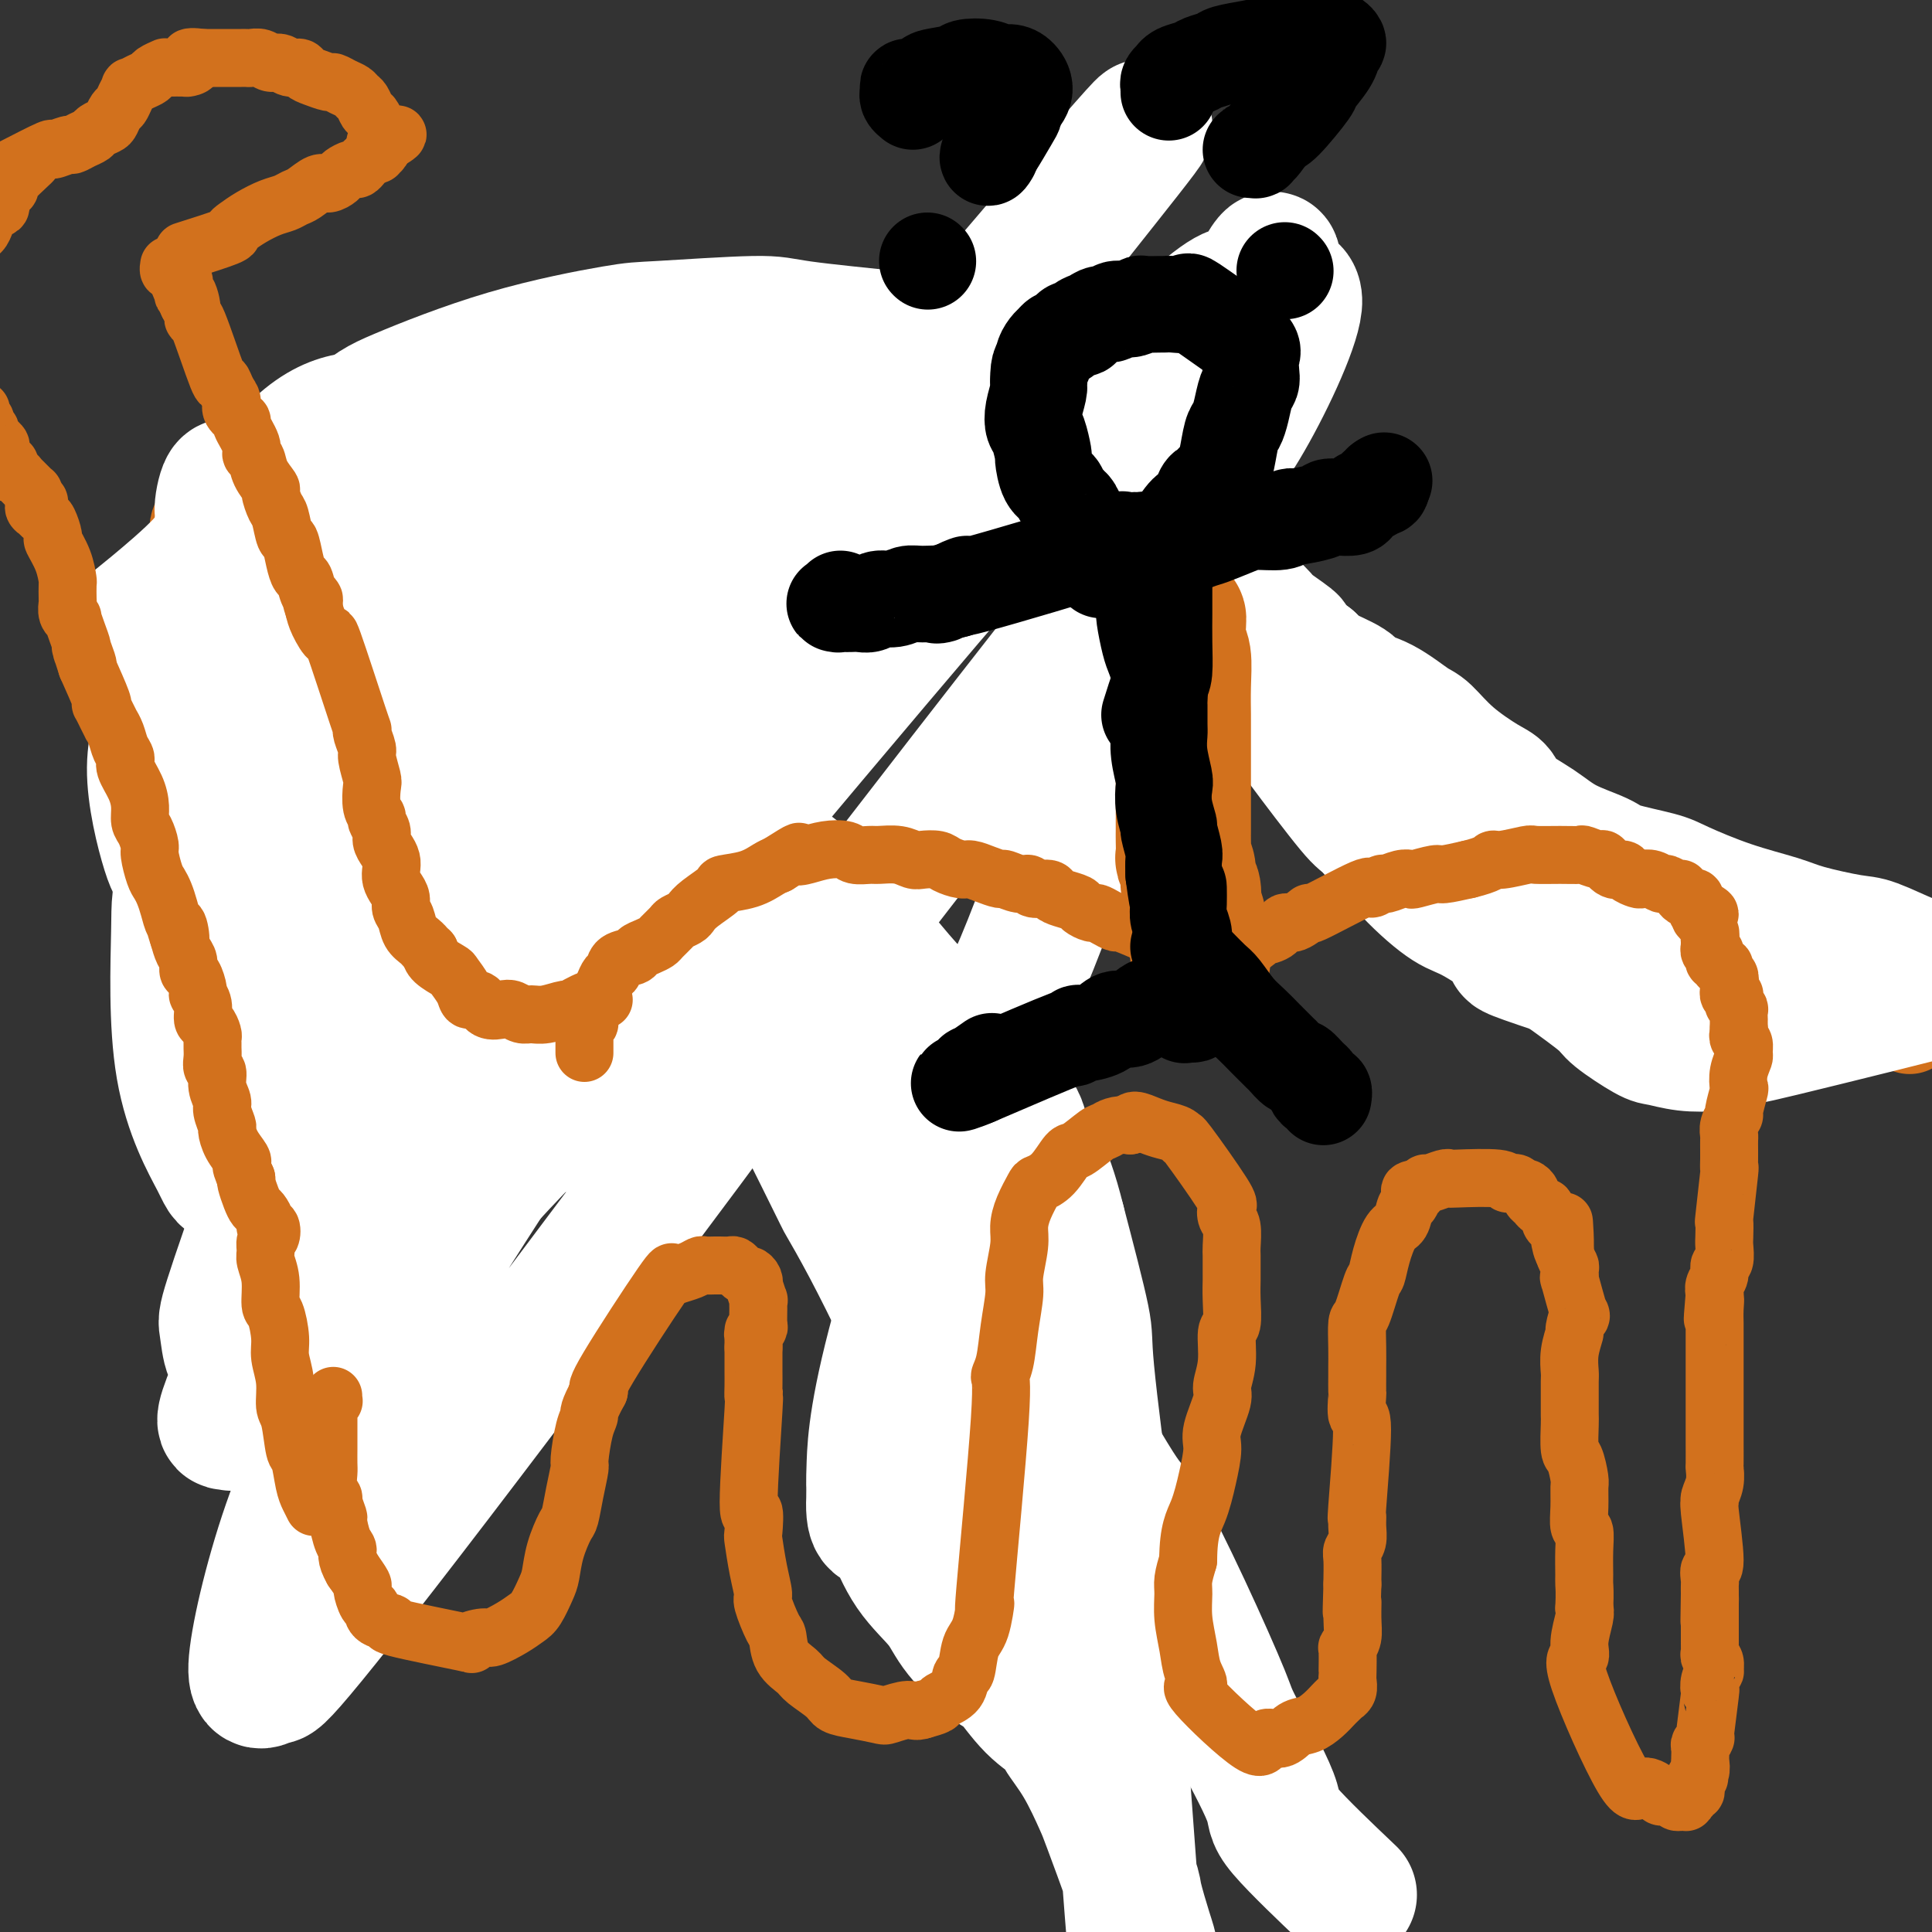
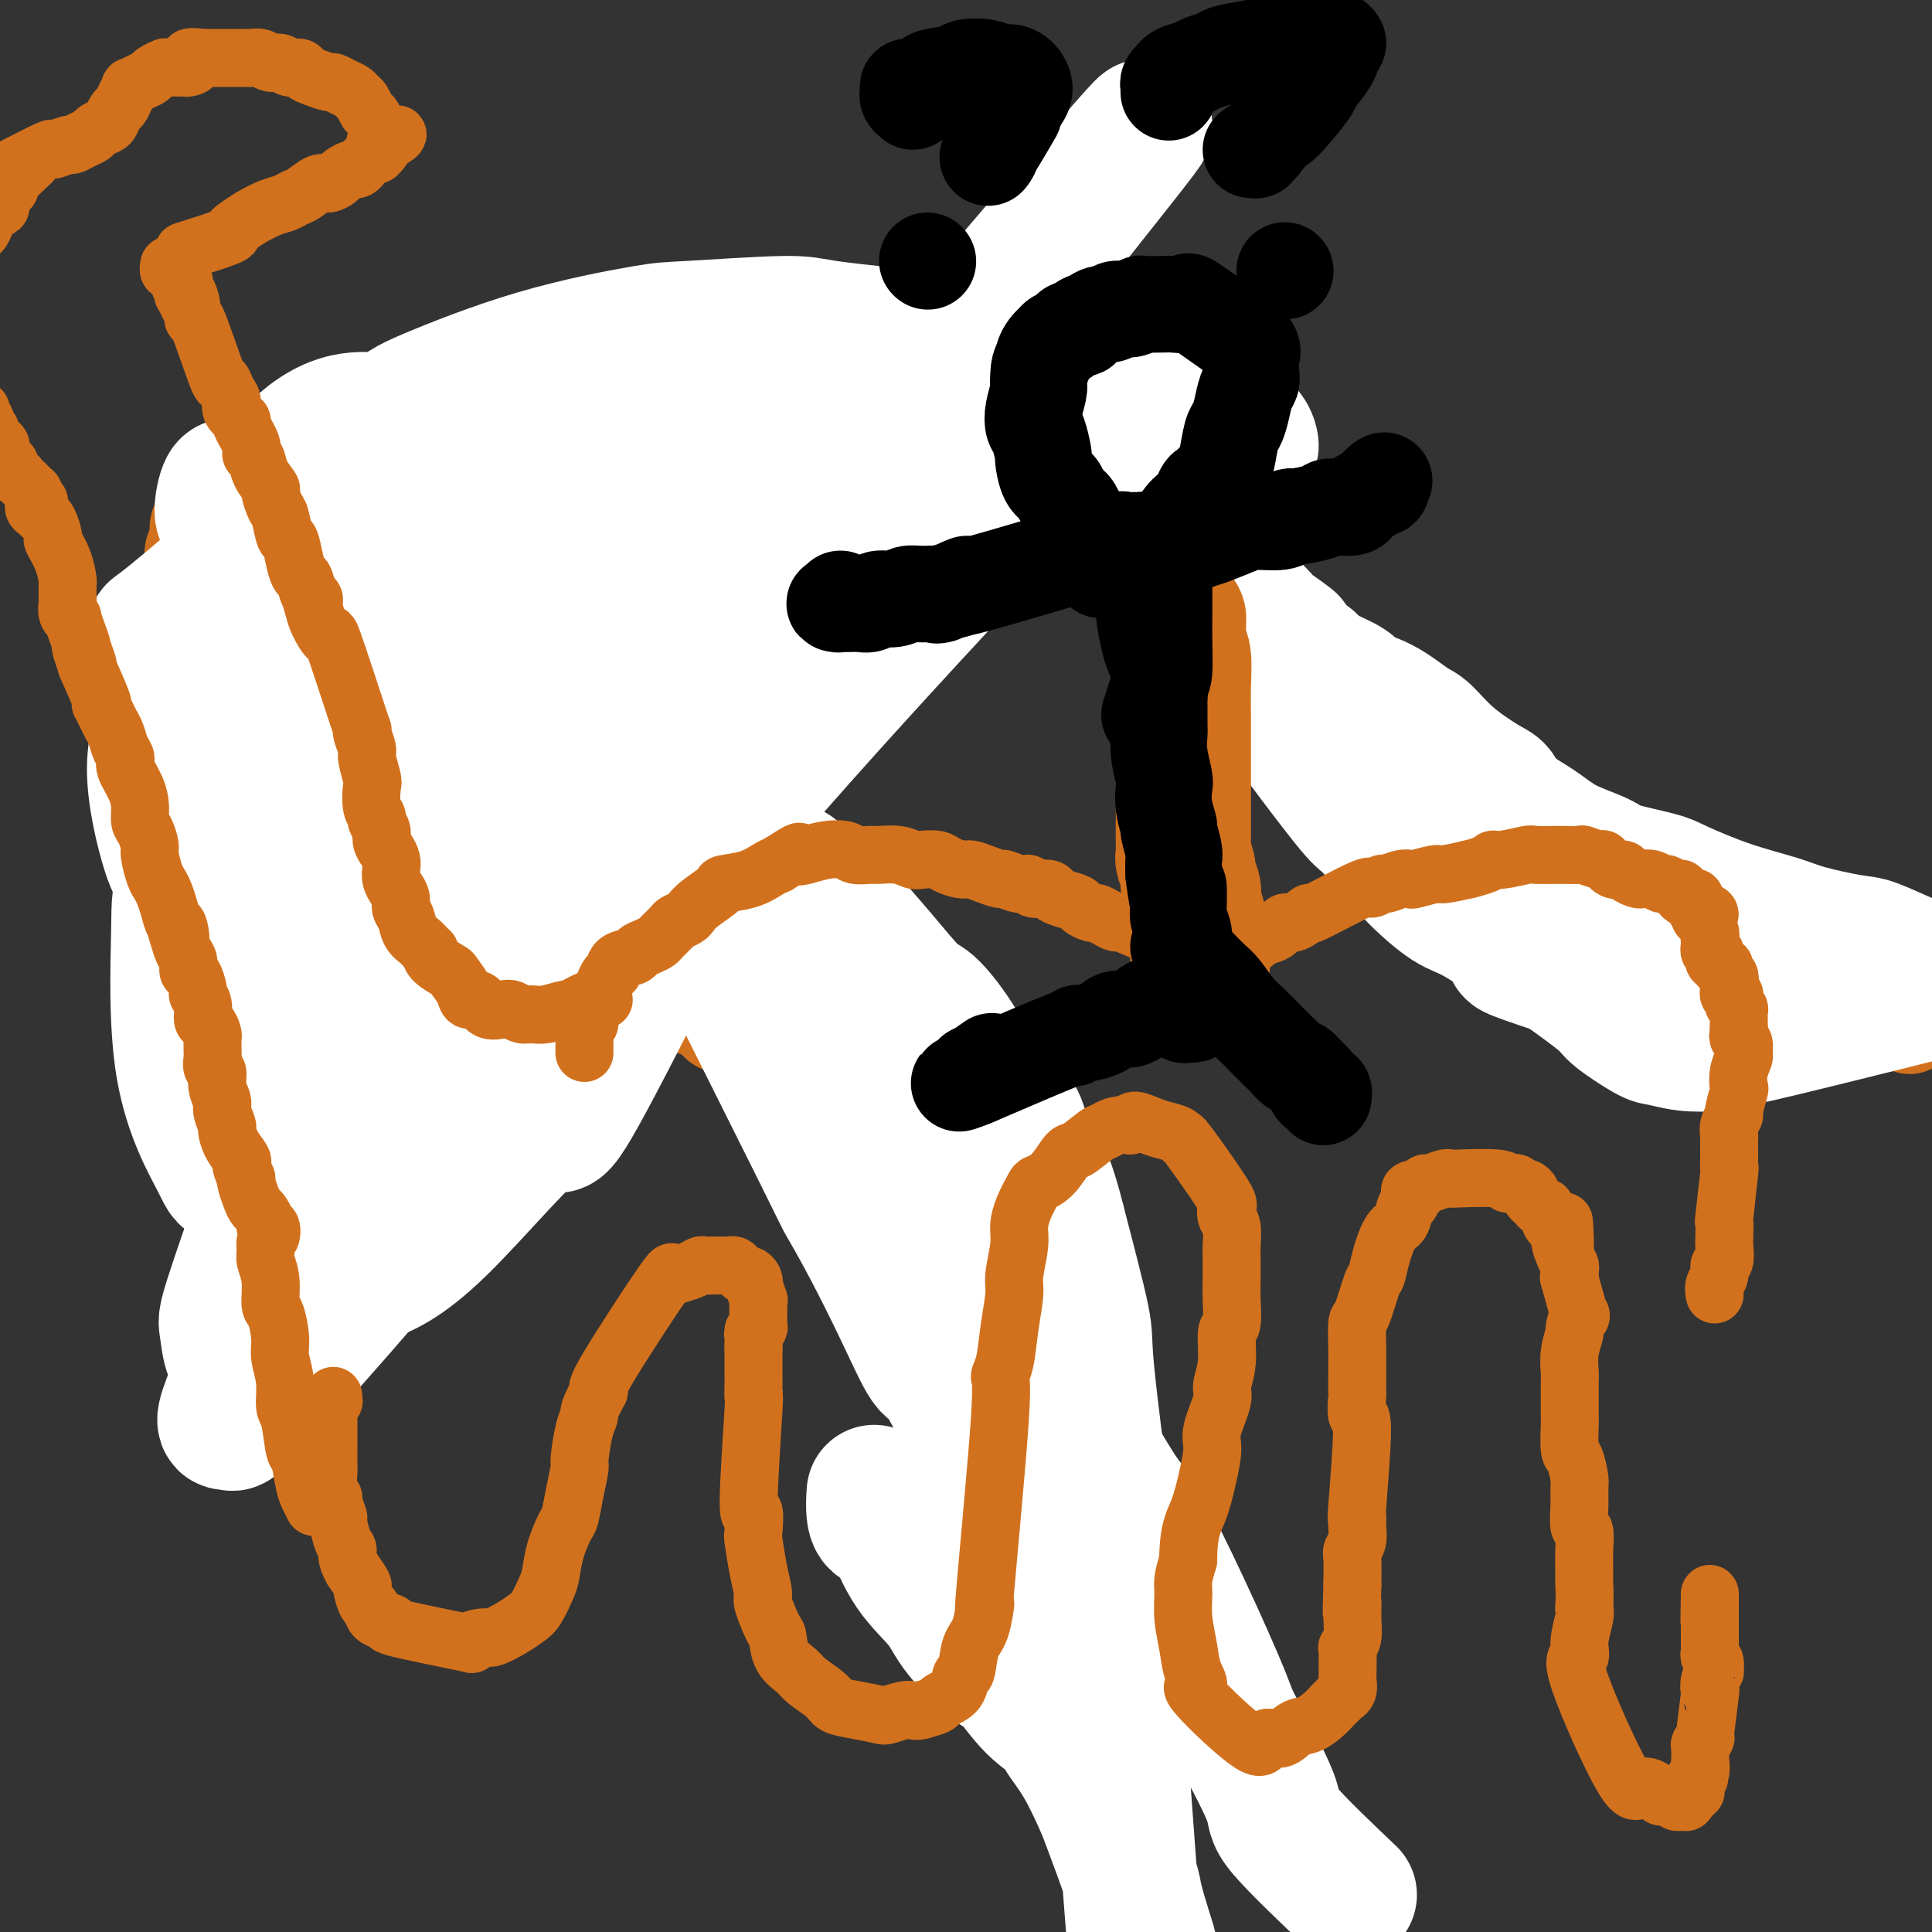
<svg xmlns="http://www.w3.org/2000/svg" viewBox="0 0 400 400" version="1.1">
  <rect x="0" y="0" width="400" height="400" fill="#333333" stroke="none" />
  <g fill="none" stroke="#D2711D" stroke-width="28" stroke-linecap="round" stroke-linejoin="round">
    <path d="M84,133c-0.333,-0.309 -0.667,-0.619 -1,-1c-0.333,-0.381 -0.667,-0.834 -1,-1c-0.333,-0.166 -0.667,-0.043 -1,0c-0.333,0.043 -0.666,0.008 -1,0c-0.334,-0.008 -0.668,0.012 -1,0c-0.332,-0.012 -0.662,-0.056 -1,0c-0.338,0.056 -0.686,0.211 -1,0c-0.314,-0.211 -0.595,-0.788 -1,-1c-0.405,-0.212 -0.935,-0.058 -1,0c-0.065,0.058 0.335,0.019 0,0c-0.335,-0.019 -1.404,-0.019 -2,0c-0.596,0.019 -0.718,0.058 -1,0c-0.282,-0.058 -0.722,-0.212 -1,0c-0.278,0.212 -0.393,0.792 -1,1c-0.607,0.208 -1.707,0.045 -2,0c-0.293,-0.045 0.220,0.026 0,0c-0.220,-0.026 -1.172,-0.151 -2,0c-0.828,0.151 -1.531,0.579 -2,1c-0.469,0.421 -0.706,0.835 -1,1c-0.294,0.165 -0.647,0.083 -1,0" />
    <path d="M62,133c-2.571,0.718 -1.998,1.014 -2,1c-0.002,-0.014 -0.577,-0.337 -1,0c-0.423,0.337 -0.692,1.333 -1,2c-0.308,0.667 -0.656,1.005 -1,1c-0.344,-0.005 -0.685,-0.352 -1,0c-0.315,0.352 -0.605,1.403 -1,2c-0.395,0.597 -0.894,0.741 -1,1c-0.106,0.259 0.182,0.633 0,1c-0.182,0.367 -0.833,0.727 -1,1c-0.167,0.273 0.152,0.459 0,1c-0.152,0.541 -0.773,1.438 -1,2c-0.227,0.562 -0.061,0.789 0,1c0.061,0.211 0.015,0.405 0,1c-0.015,0.595 -0.000,1.592 0,2c0.000,0.408 -0.015,0.228 0,1c0.015,0.772 0.060,2.497 0,3c-0.060,0.503 -0.223,-0.216 0,0c0.223,0.216 0.834,1.368 1,2c0.166,0.632 -0.114,0.743 0,1c0.114,0.257 0.622,0.660 1,1c0.378,0.340 0.627,0.617 1,1c0.373,0.383 0.869,0.873 1,1c0.131,0.127 -0.104,-0.110 0,0c0.104,0.110 0.546,0.566 1,1c0.454,0.434 0.918,0.845 1,1c0.082,0.155 -0.218,0.052 0,0c0.218,-0.052 0.955,-0.055 2,0c1.045,0.055 2.397,0.169 3,0c0.603,-0.169 0.458,-0.620 1,-1c0.542,-0.380 1.771,-0.690 3,-1" />
    <path d="M67,159c2.211,-0.110 2.739,0.114 3,0c0.261,-0.114 0.255,-0.565 1,-1c0.745,-0.435 2.242,-0.852 3,-1c0.758,-0.148 0.777,-0.025 1,0c0.223,0.025 0.648,-0.046 1,0c0.352,0.046 0.630,0.210 1,0c0.370,-0.210 0.831,-0.793 1,-1c0.169,-0.207 0.045,-0.038 0,0c-0.045,0.038 -0.012,-0.055 0,0c0.012,0.055 0.003,0.260 0,0c-0.003,-0.260 -0.001,-0.984 0,-1c0.001,-0.016 0.000,0.675 0,1c-0.000,0.325 -0.000,0.283 0,0c0.000,-0.283 0.000,-0.807 0,-1c-0.000,-0.193 -0.000,-0.055 0,0c0.000,0.055 0.000,0.028 0,0" />
  </g>
  <g fill="none" stroke="#FFFFFF" stroke-width="28" stroke-linecap="round" stroke-linejoin="round">
    <path d="M152,199c-1.165,-0.767 -2.331,-1.534 -4,-3c-1.669,-1.466 -3.843,-3.631 -7,-6c-3.157,-2.369 -7.297,-4.944 -11,-8c-3.703,-3.056 -6.969,-6.595 -9,-8c-2.031,-1.405 -2.827,-0.675 -6,-5c-3.173,-4.325 -8.723,-13.703 -12,-18c-3.277,-4.297 -4.281,-3.513 -6,-5c-1.719,-1.487 -4.152,-5.245 -7,-7c-2.848,-1.755 -6.111,-1.508 -8,-2c-1.889,-0.492 -2.405,-1.723 -5,-1c-2.595,0.723 -7.269,3.402 -10,5c-2.731,1.598 -3.519,2.116 -6,4c-2.481,1.884 -6.654,5.135 -11,12c-4.346,6.865 -8.866,17.344 -11,23c-2.134,5.656 -1.884,6.488 -2,13c-0.116,6.512 -0.600,18.703 1,28c1.600,9.297 5.284,15.701 7,19c1.716,3.299 1.466,3.494 3,4c1.534,0.506 4.853,1.322 7,2c2.147,0.678 3.123,1.219 7,-4c3.877,-5.219 10.656,-16.197 14,-22c3.344,-5.803 3.252,-6.433 6,-15c2.748,-8.567 8.337,-25.073 11,-34c2.663,-8.927 2.402,-10.275 4,-18c1.598,-7.725 5.055,-21.826 6,-32c0.945,-10.174 -0.622,-16.419 -1,-20c-0.378,-3.581 0.435,-4.496 0,-6c-0.435,-1.504 -2.117,-3.597 -3,-5c-0.883,-1.403 -0.967,-2.115 -2,-2c-1.033,0.115 -3.017,1.058 -5,2" />
    <path d="M92,90c-4.773,6.173 -14.204,20.605 -21,34c-6.796,13.395 -10.956,25.754 -14,39c-3.044,13.246 -4.970,27.379 -7,35c-2.030,7.621 -4.163,8.731 -5,13c-0.837,4.269 -0.377,11.698 0,15c0.377,3.302 0.672,2.479 1,3c0.328,0.521 0.689,2.386 2,2c1.311,-0.386 3.572,-3.024 5,-4c1.428,-0.976 2.025,-0.290 5,-6c2.975,-5.710 8.329,-17.818 11,-24c2.671,-6.182 2.659,-6.440 4,-14c1.341,-7.560 4.035,-22.424 5,-36c0.965,-13.576 0.202,-25.865 0,-32c-0.202,-6.135 0.156,-6.116 0,-8c-0.156,-1.884 -0.827,-5.673 -1,-7c-0.173,-1.327 0.150,-0.194 0,0c-0.150,0.194 -0.775,-0.552 -2,2c-1.225,2.552 -3.050,8.401 -5,12c-1.950,3.599 -4.025,4.946 -5,14c-0.975,9.054 -0.850,25.814 -1,35c-0.150,9.186 -0.576,10.797 0,20c0.576,9.203 2.153,25.997 5,36c2.847,10.003 6.965,13.217 9,14c2.035,0.783 1.987,-0.863 3,-2c1.013,-1.137 3.089,-1.765 6,-7c2.911,-5.235 6.659,-15.077 9,-26c2.341,-10.923 3.277,-22.928 4,-30c0.723,-7.072 1.233,-9.212 1,-18c-0.233,-8.788 -1.209,-24.225 -2,-33c-0.791,-8.775 -1.395,-10.887 -2,-13" />
    <path d="M97,104c-1.650,-12.882 -4.274,-13.089 -7,-14c-2.726,-0.911 -5.554,-2.528 -7,-3c-1.446,-0.472 -1.512,0.200 -5,0c-3.488,-0.200 -10.400,-1.273 -19,9c-8.600,10.273 -18.890,31.891 -23,42c-4.110,10.109 -2.042,8.710 -2,10c0.042,1.290 -1.942,5.270 -2,11c-0.058,5.730 1.810,13.211 3,17c1.190,3.789 1.701,3.886 4,7c2.299,3.114 6.387,9.245 12,11c5.613,1.755 12.751,-0.867 17,-3c4.249,-2.133 5.610,-3.778 7,-5c1.390,-1.222 2.809,-2.020 6,-6c3.191,-3.980 8.154,-11.141 11,-18c2.846,-6.859 3.576,-13.415 4,-17c0.424,-3.585 0.542,-4.198 1,-7c0.458,-2.802 1.257,-7.792 0,-15c-1.257,-7.208 -4.570,-16.635 -6,-21c-1.430,-4.365 -0.977,-3.668 -1,-4c-0.023,-0.332 -0.521,-1.693 -2,-3c-1.479,-1.307 -3.940,-2.562 -5,-3c-1.060,-0.438 -0.720,-0.061 -2,0c-1.280,0.061 -4.179,-0.195 -7,1c-2.821,1.195 -5.565,3.839 -7,5c-1.435,1.161 -1.560,0.837 -3,3c-1.440,2.163 -4.195,6.813 -6,10c-1.805,3.187 -2.658,4.911 -3,7c-0.342,2.089 -0.171,4.545 0,7" />
-     <path d="M55,125c-0.500,2.333 -0.250,1.167 0,0" />
  </g>
  <g fill="none" stroke="#FFFFFF" stroke-width="20" stroke-linecap="round" stroke-linejoin="round">
    <path d="M51,129c0.195,-0.423 0.390,-0.845 0,-1c-0.390,-0.155 -1.366,-0.041 -2,0c-0.634,0.041 -0.925,0.011 -1,0c-0.075,-0.011 0.067,-0.003 0,0c-0.067,0.003 -0.341,0.002 -1,0c-0.659,-0.002 -1.701,-0.004 -2,0c-0.299,0.004 0.145,0.014 0,0c-0.145,-0.014 -0.880,-0.053 -1,0c-0.120,0.053 0.375,0.196 0,0c-0.375,-0.196 -1.620,-0.732 -2,-1c-0.380,-0.268 0.104,-0.268 0,0c-0.104,0.268 -0.797,0.804 -1,1c-0.203,0.196 0.085,0.051 0,0c-0.085,-0.051 -0.544,-0.010 -1,0c-0.456,0.010 -0.911,-0.011 -1,0c-0.089,0.011 0.187,0.055 0,0c-0.187,-0.055 -0.838,-0.207 -1,0c-0.162,0.207 0.164,0.774 0,1c-0.164,0.226 -0.817,0.112 -1,0c-0.183,-0.112 0.105,-0.223 0,0c-0.105,0.223 -0.601,0.778 -1,1c-0.399,0.222 -0.699,0.111 -1,0" />
    <path d="M35,130c-1.078,0.698 -0.274,0.943 0,1c0.274,0.057 0.017,-0.073 0,0c-0.017,0.073 0.206,0.348 0,1c-0.206,0.652 -0.840,1.680 -1,2c-0.160,0.320 0.153,-0.069 0,0c-0.153,0.069 -0.773,0.596 -1,1c-0.227,0.404 -0.061,0.685 0,1c0.061,0.315 0.015,0.665 0,1c-0.015,0.335 -0.000,0.654 0,1c0.000,0.346 -0.014,0.719 0,1c0.014,0.281 0.055,0.472 0,1c-0.055,0.528 -0.208,1.394 0,2c0.208,0.606 0.777,0.951 1,1c0.223,0.049 0.101,-0.198 0,0c-0.101,0.198 -0.182,0.842 0,1c0.182,0.158 0.626,-0.170 1,0c0.374,0.170 0.679,0.838 1,1c0.321,0.162 0.659,-0.182 1,0c0.341,0.182 0.687,0.890 1,1c0.313,0.110 0.594,-0.377 1,0c0.406,0.377 0.936,1.618 1,2c0.064,0.382 -0.337,-0.094 0,0c0.337,0.094 1.414,0.757 2,1c0.586,0.243 0.682,0.065 1,0c0.318,-0.065 0.859,-0.017 1,0c0.141,0.017 -0.117,0.005 0,0c0.117,-0.005 0.608,-0.001 1,0c0.392,0.001 0.683,0.000 1,0c0.317,-0.000 0.658,-0.000 1,0" />
    <path d="M47,149c2.265,0.912 1.429,0.192 1,0c-0.429,-0.192 -0.451,0.145 0,0c0.451,-0.145 1.374,-0.771 2,-1c0.626,-0.229 0.956,-0.061 1,0c0.044,0.061 -0.199,0.016 0,0c0.199,-0.016 0.841,-0.004 1,0c0.159,0.004 -0.165,0.001 0,0c0.165,-0.001 0.817,-0.000 1,0c0.183,0.000 -0.105,0.000 0,0c0.105,-0.000 0.602,-0.000 1,0c0.398,0.000 0.698,0.000 1,0c0.302,-0.000 0.607,-0.000 1,0c0.393,0.000 0.875,0.000 1,0c0.125,-0.000 -0.106,-0.000 0,0c0.106,0.000 0.549,-0.000 1,0c0.451,0.000 0.908,0.000 1,0c0.092,-0.000 -0.183,-0.000 0,0c0.183,0.000 0.823,0.000 1,0c0.177,-0.000 -0.110,-0.000 0,0c0.110,0.000 0.617,0.000 1,0c0.383,-0.000 0.641,-0.001 1,0c0.359,0.001 0.818,0.004 1,0c0.182,-0.004 0.086,-0.015 0,0c-0.086,0.015 -0.163,0.057 0,0c0.163,-0.057 0.566,-0.211 1,0c0.434,0.211 0.900,0.789 1,1c0.100,0.211 -0.165,0.057 0,0c0.165,-0.057 0.762,-0.016 1,0c0.238,0.016 0.119,0.008 0,0" />
    <path d="M66,149c3.100,-0.000 1.351,-0.001 1,0c-0.351,0.001 0.694,0.004 1,0c0.306,-0.004 -0.129,-0.015 0,0c0.129,0.015 0.823,0.057 1,0c0.177,-0.057 -0.163,-0.211 0,0c0.163,0.211 0.827,0.789 1,1c0.173,0.211 -0.146,0.055 0,0c0.146,-0.055 0.757,-0.010 1,0c0.243,0.010 0.118,-0.015 0,0c-0.118,0.015 -0.228,0.070 0,0c0.228,-0.070 0.793,-0.266 1,0c0.207,0.266 0.056,0.995 0,1c-0.056,0.005 -0.016,-0.713 0,-1c0.016,-0.287 0.008,-0.144 0,0" />
  </g>
  <g fill="none" stroke="#D2711D" stroke-width="20" stroke-linecap="round" stroke-linejoin="round">
    <path d="M58,98c-0.142,0.218 -0.283,0.435 -1,0c-0.717,-0.435 -2.009,-1.524 -3,-2c-0.991,-0.476 -1.680,-0.339 -2,0c-0.320,0.339 -0.272,0.879 -1,1c-0.728,0.121 -2.234,-0.178 -3,0c-0.766,0.178 -0.794,0.831 -1,1c-0.206,0.169 -0.590,-0.148 -1,0c-0.410,0.148 -0.846,0.761 -1,1c-0.154,0.239 -0.026,0.105 0,0c0.026,-0.105 -0.048,-0.180 0,0c0.048,0.180 0.219,0.615 0,1c-0.219,0.385 -0.828,0.718 -1,1c-0.172,0.282 0.094,0.511 0,1c-0.094,0.489 -0.546,1.237 -1,2c-0.454,0.763 -0.910,1.540 -1,2c-0.090,0.460 0.186,0.602 0,1c-0.186,0.398 -0.834,1.051 -1,2c-0.166,0.949 0.152,2.193 0,3c-0.152,0.807 -0.773,1.175 -1,2c-0.227,0.825 -0.061,2.107 0,3c0.061,0.893 0.017,1.398 0,2c-0.017,0.602 -0.009,1.301 0,2" />
    <path d="M40,121c-0.757,4.055 -0.150,3.193 0,3c0.150,-0.193 -0.157,0.282 0,1c0.157,0.718 0.778,1.680 1,2c0.222,0.320 0.045,-0.003 0,0c-0.045,0.003 0.044,0.330 0,1c-0.044,0.670 -0.219,1.681 0,2c0.219,0.319 0.833,-0.054 1,0c0.167,0.054 -0.114,0.537 0,1c0.114,0.463 0.623,0.908 1,1c0.377,0.092 0.622,-0.168 1,0c0.378,0.168 0.890,0.763 1,1c0.110,0.237 -0.182,0.116 0,0c0.182,-0.116 0.837,-0.227 1,0c0.163,0.227 -0.167,0.793 0,1c0.167,0.207 0.832,0.055 1,0c0.168,-0.055 -0.161,-0.015 0,0c0.161,0.015 0.813,0.004 1,0c0.187,-0.004 -0.092,-0.001 0,0c0.092,0.001 0.554,0.000 1,0c0.446,-0.000 0.875,-0.000 1,0c0.125,0.000 -0.053,0.000 0,0c0.053,-0.000 0.338,-0.000 1,0c0.662,0.000 1.699,0.000 2,0c0.301,-0.000 -0.136,-0.000 0,0c0.136,0.000 0.844,0.000 1,0c0.156,-0.000 -0.241,-0.000 0,0c0.241,0.000 1.121,0.000 2,0" />
    <path d="M56,134c1.946,0.309 0.310,0.083 0,0c-0.310,-0.083 0.706,-0.022 1,0c0.294,0.022 -0.132,0.006 0,0c0.132,-0.006 0.824,-0.002 1,0c0.176,0.002 -0.164,0.000 0,0c0.164,-0.000 0.831,-0.000 1,0c0.169,0.000 -0.161,0.000 0,0c0.161,-0.000 0.813,-0.000 1,0c0.187,0.000 -0.090,0.000 0,0c0.090,-0.000 0.546,-0.000 1,0c0.454,0.000 0.905,0.000 1,0c0.095,-0.000 -0.167,-0.000 0,0c0.167,0.000 0.762,0.000 1,0c0.238,-0.000 0.121,-0.000 0,0c-0.121,0.000 -0.244,0.000 0,0c0.244,-0.000 0.854,-0.000 1,0c0.146,0.000 -0.172,0.000 0,0c0.172,-0.000 0.833,-0.000 1,0c0.167,0.000 -0.161,0.000 0,0c0.161,-0.000 0.812,-0.000 1,0c0.188,0.000 -0.087,0.000 0,0c0.087,-0.000 0.535,-0.000 1,0c0.465,0.000 0.947,0.000 1,0c0.053,-0.000 -0.323,-0.000 0,0c0.323,0.000 1.343,0.000 2,0c0.657,-0.000 0.949,-0.000 1,0c0.051,0.000 -0.140,0.000 0,0c0.140,-0.000 0.611,-0.000 1,0c0.389,0.000 0.694,0.000 1,0" />
    <path d="M73,134c2.807,0.012 1.326,0.042 1,0c-0.326,-0.042 0.503,-0.156 1,0c0.497,0.156 0.663,0.582 1,1c0.337,0.418 0.846,0.829 1,1c0.154,0.171 -0.047,0.102 0,0c0.047,-0.102 0.341,-0.239 1,0c0.659,0.239 1.682,0.853 2,1c0.318,0.147 -0.070,-0.172 0,0c0.070,0.172 0.596,0.834 1,1c0.404,0.166 0.685,-0.163 1,0c0.315,0.163 0.662,0.817 1,1c0.338,0.183 0.666,-0.107 1,0c0.334,0.107 0.676,0.611 1,1c0.324,0.389 0.632,0.664 1,1c0.368,0.336 0.795,0.734 1,1c0.205,0.266 0.189,0.400 1,1c0.811,0.600 2.451,1.667 3,2c0.549,0.333 0.007,-0.069 0,0c-0.007,0.069 0.520,0.610 1,1c0.480,0.390 0.913,0.629 1,1c0.087,0.371 -0.173,0.873 0,1c0.173,0.127 0.778,-0.121 1,0c0.222,0.121 0.059,0.611 0,1c-0.059,0.389 -0.016,0.677 0,1c0.016,0.323 0.004,0.680 0,1c-0.004,0.320 -0.001,0.601 0,1c0.001,0.399 0.000,0.915 0,1c-0.000,0.085 -0.000,-0.261 0,0c0.000,0.261 0.000,1.131 0,2" />
    <path d="M94,155c0.207,1.725 -0.775,1.038 -1,1c-0.225,-0.038 0.306,0.572 0,1c-0.306,0.428 -1.449,0.674 -2,1c-0.551,0.326 -0.511,0.731 -1,1c-0.489,0.269 -1.507,0.400 -2,1c-0.493,0.600 -0.461,1.667 -1,2c-0.539,0.333 -1.650,-0.069 -2,0c-0.350,0.069 0.062,0.610 0,1c-0.062,0.390 -0.598,0.630 -1,1c-0.402,0.370 -0.671,0.870 -1,1c-0.329,0.130 -0.718,-0.110 -1,0c-0.282,0.110 -0.458,0.569 -1,1c-0.542,0.431 -1.451,0.833 -2,1c-0.549,0.167 -0.739,0.097 -1,0c-0.261,-0.097 -0.594,-0.222 -1,0c-0.406,0.222 -0.886,0.792 -1,1c-0.114,0.208 0.138,0.056 0,0c-0.138,-0.056 -0.667,-0.014 -1,0c-0.333,0.014 -0.470,0.002 -1,0c-0.530,-0.002 -1.453,0.008 -2,0c-0.547,-0.008 -0.716,-0.032 -1,0c-0.284,0.032 -0.682,0.122 -1,0c-0.318,-0.122 -0.558,-0.454 -2,0c-1.442,0.454 -4.088,1.694 -5,2c-0.912,0.306 -0.090,-0.321 0,0c0.090,0.321 -0.553,1.591 -1,2c-0.447,0.409 -0.697,-0.044 -1,0c-0.303,0.044 -0.658,0.584 -1,1c-0.342,0.416 -0.671,0.708 -1,1" />
    <path d="M59,174c-3.670,1.636 -0.844,1.226 0,1c0.844,-0.226 -0.294,-0.266 -1,0c-0.706,0.266 -0.982,0.840 -1,1c-0.018,0.160 0.220,-0.094 0,0c-0.220,0.094 -0.899,0.535 -1,1c-0.101,0.465 0.375,0.955 0,1c-0.375,0.045 -1.602,-0.355 -2,0c-0.398,0.355 0.034,1.464 0,2c-0.034,0.536 -0.535,0.500 -1,1c-0.465,0.500 -0.895,1.536 -1,2c-0.105,0.464 0.117,0.356 0,1c-0.117,0.644 -0.571,2.041 -1,3c-0.429,0.959 -0.833,1.481 -1,2c-0.167,0.519 -0.097,1.036 0,2c0.097,0.964 0.222,2.374 0,3c-0.222,0.626 -0.791,0.469 -1,1c-0.209,0.531 -0.057,1.749 0,2c0.057,0.251 0.019,-0.464 0,0c-0.019,0.464 -0.020,2.107 0,3c0.020,0.893 0.062,1.035 0,1c-0.062,-0.035 -0.228,-0.249 0,0c0.228,0.249 0.850,0.959 1,1c0.150,0.041 -0.171,-0.589 0,0c0.171,0.589 0.833,2.395 1,3c0.167,0.605 -0.163,0.007 0,0c0.163,-0.007 0.817,0.575 1,1c0.183,0.425 -0.105,0.691 0,1c0.105,0.309 0.601,0.660 1,1c0.399,0.340 0.699,0.670 1,1" />
    <path d="M54,209c0.935,2.018 0.771,1.061 1,1c0.229,-0.061 0.849,0.772 1,1c0.151,0.228 -0.167,-0.150 0,0c0.167,0.150 0.819,0.829 1,1c0.181,0.171 -0.110,-0.164 0,0c0.110,0.164 0.621,0.829 1,1c0.379,0.171 0.627,-0.151 1,0c0.373,0.151 0.870,0.776 1,1c0.130,0.224 -0.107,0.046 0,0c0.107,-0.046 0.558,0.040 1,0c0.442,-0.040 0.874,-0.207 1,0c0.126,0.207 -0.055,0.788 0,1c0.055,0.212 0.348,0.057 1,0c0.652,-0.057 1.665,-0.015 2,0c0.335,0.015 -0.008,0.004 0,0c0.008,-0.004 0.369,-0.001 1,0c0.631,0.001 1.534,0.000 2,0c0.466,-0.000 0.497,0.000 1,0c0.503,-0.000 1.478,-0.001 2,0c0.522,0.001 0.593,0.005 1,0c0.407,-0.005 1.152,-0.019 2,0c0.848,0.019 1.801,0.072 2,0c0.199,-0.072 -0.356,-0.268 1,0c1.356,0.268 4.624,1.001 6,1c1.376,-0.001 0.861,-0.736 1,-1c0.139,-0.264 0.932,-0.057 1,0c0.068,0.057 -0.590,-0.036 0,0c0.590,0.036 2.428,0.202 3,0c0.572,-0.202 -0.122,-0.772 0,-1c0.122,-0.228 1.061,-0.114 2,0" />
    <path d="M90,214c4.003,-0.395 1.509,-0.883 1,-1c-0.509,-0.117 0.965,0.136 2,0c1.035,-0.136 1.629,-0.663 2,-1c0.371,-0.337 0.517,-0.485 1,-1c0.483,-0.515 1.303,-1.396 2,-2c0.697,-0.604 1.271,-0.931 2,-1c0.729,-0.069 1.614,0.121 2,0c0.386,-0.121 0.273,-0.554 1,-1c0.727,-0.446 2.292,-0.904 3,-1c0.708,-0.096 0.557,0.170 1,0c0.443,-0.170 1.479,-0.778 2,-1c0.521,-0.222 0.525,-0.060 1,0c0.475,0.060 1.419,0.016 2,0c0.581,-0.016 0.797,-0.004 1,0c0.203,0.004 0.392,0.001 1,0c0.608,-0.001 1.634,-0.000 2,0c0.366,0.000 0.072,0.000 1,0c0.928,-0.000 3.079,0.000 4,0c0.921,-0.000 0.613,-0.001 1,0c0.387,0.001 1.468,0.004 2,0c0.532,-0.004 0.514,-0.015 1,0c0.486,0.015 1.476,0.056 2,0c0.524,-0.056 0.582,-0.207 1,0c0.418,0.207 1.195,0.774 2,1c0.805,0.226 1.637,0.112 2,0c0.363,-0.112 0.258,-0.224 1,0c0.742,0.224 2.333,0.782 3,1c0.667,0.218 0.410,0.097 1,0c0.590,-0.097 2.026,-0.171 3,0c0.974,0.171 1.487,0.585 2,1" />
    <path d="M142,208c5.219,0.396 1.766,-0.115 1,0c-0.766,0.115 1.156,0.854 2,1c0.844,0.146 0.611,-0.302 1,0c0.389,0.302 1.399,1.353 2,2c0.601,0.647 0.794,0.890 1,1c0.206,0.110 0.426,0.086 1,0c0.574,-0.086 1.500,-0.234 2,0c0.500,0.234 0.572,0.851 1,1c0.428,0.149 1.213,-0.170 2,0c0.787,0.170 1.576,0.829 2,1c0.424,0.171 0.481,-0.147 1,0c0.519,0.147 1.499,0.759 2,1c0.501,0.241 0.522,0.109 1,0c0.478,-0.109 1.413,-0.197 2,0c0.587,0.197 0.824,0.677 1,1c0.176,0.323 0.290,0.487 1,1c0.710,0.513 2.017,1.373 3,2c0.983,0.627 1.642,1.019 2,1c0.358,-0.019 0.416,-0.450 1,0c0.584,0.450 1.694,1.783 2,2c0.306,0.217 -0.192,-0.680 1,0c1.192,0.680 4.073,2.938 5,4c0.927,1.062 -0.099,0.929 0,1c0.099,0.071 1.322,0.348 2,1c0.678,0.652 0.811,1.680 1,2c0.189,0.320 0.436,-0.068 1,0c0.564,0.068 1.447,0.591 2,1c0.553,0.409 0.777,0.705 1,1" />
    <path d="M186,232c3.578,2.589 1.522,1.061 1,1c-0.522,-0.061 0.490,1.345 1,2c0.510,0.655 0.518,0.561 1,1c0.482,0.439 1.437,1.413 2,2c0.563,0.587 0.733,0.787 1,1c0.267,0.213 0.630,0.438 1,1c0.370,0.562 0.748,1.460 1,2c0.252,0.540 0.378,0.723 1,1c0.622,0.277 1.738,0.647 2,1c0.262,0.353 -0.332,0.690 0,1c0.332,0.310 1.591,0.594 2,1c0.409,0.406 -0.031,0.933 0,1c0.031,0.067 0.533,-0.325 1,0c0.467,0.325 0.900,1.368 1,2c0.100,0.632 -0.132,0.854 0,1c0.132,0.146 0.627,0.215 1,1c0.373,0.785 0.625,2.287 1,3c0.375,0.713 0.874,0.637 1,1c0.126,0.363 -0.120,1.164 0,2c0.120,0.836 0.606,1.706 1,2c0.394,0.294 0.694,0.011 1,1c0.306,0.989 0.617,3.250 1,4c0.383,0.750 0.838,-0.010 1,0c0.162,0.010 0.029,0.790 0,1c-0.029,0.210 0.044,-0.150 0,0c-0.044,0.150 -0.204,0.810 0,1c0.204,0.190 0.773,-0.088 1,0c0.227,0.088 0.114,0.544 0,1" />
-     <path d="M209,267c1.460,3.024 1.109,1.583 1,1c-0.109,-0.583 0.022,-0.310 0,0c-0.022,0.310 -0.198,0.656 0,1c0.198,0.344 0.770,0.686 1,1c0.230,0.314 0.118,0.600 0,1c-0.118,0.400 -0.243,0.915 0,1c0.243,0.085 0.853,-0.258 1,0c0.147,0.258 -0.168,1.119 0,2c0.168,0.881 0.818,1.783 1,2c0.182,0.217 -0.105,-0.250 0,0c0.105,0.250 0.601,1.218 1,2c0.399,0.782 0.699,1.379 1,2c0.301,0.621 0.601,1.265 1,2c0.399,0.735 0.895,1.561 1,2c0.105,0.439 -0.182,0.489 0,1c0.182,0.511 0.833,1.481 1,2c0.167,0.519 -0.149,0.588 0,1c0.149,0.412 0.762,1.168 1,2c0.238,0.832 0.101,1.742 0,2c-0.101,0.258 -0.167,-0.135 0,1c0.167,1.135 0.567,3.800 1,5c0.433,1.200 0.900,0.936 1,1c0.100,0.064 -0.165,0.455 0,1c0.165,0.545 0.762,1.245 1,2c0.238,0.755 0.116,1.564 0,2c-0.116,0.436 -0.227,0.498 0,1c0.227,0.502 0.792,1.443 1,2c0.208,0.557 0.059,0.731 0,1c-0.059,0.269 -0.030,0.635 0,1" />
    <path d="M223,309c2.167,6.698 0.584,2.444 0,1c-0.584,-1.444 -0.171,-0.077 0,1c0.171,1.077 0.098,1.865 0,2c-0.098,0.135 -0.222,-0.381 0,0c0.222,0.381 0.791,1.660 1,2c0.209,0.340 0.060,-0.259 0,0c-0.060,0.259 -0.030,1.375 0,2c0.030,0.625 0.059,0.758 0,1c-0.059,0.242 -0.208,0.594 0,1c0.208,0.406 0.773,0.867 1,1c0.227,0.133 0.117,-0.063 0,0c-0.117,0.063 -0.242,0.384 0,1c0.242,0.616 0.849,1.527 1,2c0.151,0.473 -0.156,0.509 0,1c0.156,0.491 0.774,1.436 1,2c0.226,0.564 0.061,0.746 0,1c-0.061,0.254 -0.016,0.578 0,1c0.016,0.422 0.004,0.940 0,1c-0.004,0.060 -0.001,-0.340 0,0c0.001,0.340 0.000,1.418 0,2c-0.000,0.582 0.000,0.668 0,1c-0.000,0.332 -0.001,0.911 0,1c0.001,0.089 0.003,-0.313 0,0c-0.003,0.313 -0.011,1.342 0,2c0.011,0.658 0.041,0.946 0,1c-0.041,0.054 -0.155,-0.128 0,1c0.155,1.128 0.577,3.564 1,6" />
    <path d="M228,343c0.790,5.370 0.264,1.795 0,1c-0.264,-0.795 -0.267,1.190 0,2c0.267,0.810 0.804,0.444 1,1c0.196,0.556 0.053,2.032 0,3c-0.053,0.968 -0.014,1.428 0,2c0.014,0.572 0.004,1.256 0,2c-0.004,0.744 -0.001,1.546 0,2c0.001,0.454 0.000,0.558 0,1c-0.000,0.442 -0.000,1.222 0,2c0.000,0.778 -0.000,1.555 0,2c0.000,0.445 0.000,0.557 0,1c-0.000,0.443 -0.001,1.217 0,2c0.001,0.783 0.004,1.576 0,2c-0.004,0.424 -0.015,0.480 0,1c0.015,0.520 0.057,1.504 0,2c-0.057,0.496 -0.211,0.504 0,1c0.211,0.496 0.789,1.481 1,2c0.211,0.519 0.057,0.573 0,1c-0.057,0.427 -0.016,1.226 0,2c0.016,0.774 0.008,1.524 0,2c-0.008,0.476 -0.016,0.677 0,1c0.016,0.323 0.056,0.768 0,1c-0.056,0.232 -0.207,0.251 0,1c0.207,0.749 0.773,2.228 1,3c0.227,0.772 0.113,0.836 0,1c-0.113,0.164 -0.227,0.427 0,1c0.227,0.573 0.796,1.458 1,2c0.204,0.542 0.044,0.743 0,1c-0.044,0.257 0.026,0.569 0,1c-0.026,0.431 -0.150,0.980 0,2c0.150,1.020 0.575,2.510 1,4" />
    <path d="M233,395c0.774,8.288 0.207,3.006 0,1c-0.207,-2.006 -0.056,-0.738 0,0c0.056,0.738 0.015,0.945 0,1c-0.015,0.055 -0.004,-0.041 0,0c0.004,0.041 0.001,0.221 0,0c-0.001,-0.221 -0.000,-0.843 0,-1c0.000,-0.157 0.000,0.150 0,0c-0.000,-0.150 -0.000,-0.757 0,-1c0.000,-0.243 0.000,-0.121 0,0" />
    <path d="M62,100c-0.037,0.113 -0.073,0.226 0,0c0.073,-0.226 0.256,-0.793 1,-1c0.744,-0.207 2.047,-0.056 3,0c0.953,0.056 1.554,0.015 2,0c0.446,-0.015 0.735,-0.004 1,0c0.265,0.004 0.504,-0.000 1,0c0.496,0.000 1.249,0.004 2,0c0.751,-0.004 1.501,-0.015 2,0c0.499,0.015 0.749,0.056 1,0c0.251,-0.056 0.505,-0.207 1,0c0.495,0.207 1.232,0.774 2,1c0.768,0.226 1.568,0.113 2,0c0.432,-0.113 0.497,-0.226 1,0c0.503,0.226 1.444,0.793 2,1c0.556,0.207 0.726,0.056 1,0c0.274,-0.056 0.651,-0.018 1,0c0.349,0.018 0.671,0.015 1,0c0.329,-0.015 0.666,-0.043 1,0c0.334,0.043 0.667,0.155 1,0c0.333,-0.155 0.667,-0.578 1,-1" />
    <path d="M89,100c4.350,-0.000 1.725,-0.000 1,0c-0.725,0.000 0.448,0.000 1,0c0.552,-0.000 0.482,-0.000 1,0c0.518,0.000 1.625,0.001 2,0c0.375,-0.001 0.017,-0.004 0,0c-0.017,0.004 0.305,0.014 1,0c0.695,-0.014 1.762,-0.052 2,0c0.238,0.052 -0.353,0.196 0,0c0.353,-0.196 1.649,-0.731 2,-1c0.351,-0.269 -0.243,-0.272 0,0c0.243,0.272 1.322,0.819 2,1c0.678,0.181 0.954,-0.004 1,0c0.046,0.004 -0.139,0.197 0,0c0.139,-0.197 0.601,-0.785 1,-1c0.399,-0.215 0.735,-0.058 1,0c0.265,0.058 0.458,0.015 1,0c0.542,-0.015 1.434,-0.003 2,0c0.566,0.003 0.808,-0.004 1,0c0.192,0.004 0.335,0.017 1,0c0.665,-0.017 1.852,-0.065 2,0c0.148,0.065 -0.745,0.243 2,-1c2.745,-1.243 9.127,-3.905 12,-5c2.873,-1.095 2.237,-0.622 3,-1c0.763,-0.378 2.926,-1.606 4,-2c1.074,-0.394 1.058,0.048 2,0c0.942,-0.048 2.840,-0.585 4,-1c1.160,-0.415 1.580,-0.707 2,-1" />
    <path d="M140,88c5.125,-1.940 3.436,-1.289 3,-1c-0.436,0.289 0.381,0.218 1,0c0.619,-0.218 1.040,-0.583 2,-1c0.960,-0.417 2.461,-0.886 3,-1c0.539,-0.114 0.117,0.127 1,0c0.883,-0.127 3.070,-0.623 4,-1c0.930,-0.377 0.602,-0.636 1,-1c0.398,-0.364 1.524,-0.833 3,-1c1.476,-0.167 3.304,-0.031 4,0c0.696,0.031 0.260,-0.044 1,0c0.740,0.044 2.654,0.208 4,0c1.346,-0.208 2.122,-0.789 3,-1c0.878,-0.211 1.857,-0.053 3,0c1.143,0.053 2.448,0.000 3,0c0.552,-0.000 0.349,0.052 1,0c0.651,-0.052 2.154,-0.206 3,0c0.846,0.206 1.035,0.774 2,1c0.965,0.226 2.708,0.111 4,0c1.292,-0.111 2.134,-0.216 3,0c0.866,0.216 1.755,0.755 2,1c0.245,0.245 -0.154,0.198 2,1c2.154,0.802 6.860,2.453 9,3c2.140,0.547 1.713,-0.009 2,0c0.287,0.009 1.288,0.584 2,1c0.712,0.416 1.136,0.672 2,1c0.864,0.328 2.170,0.727 3,1c0.830,0.273 1.185,0.420 2,1c0.815,0.580 2.090,1.594 3,2c0.910,0.406 1.455,0.203 2,0" />
    <path d="M218,93c6.976,2.429 5.417,2.500 5,3c-0.417,0.500 0.307,1.429 1,2c0.693,0.571 1.354,0.785 2,1c0.646,0.215 1.276,0.433 2,1c0.724,0.567 1.541,1.484 2,2c0.459,0.516 0.559,0.632 1,1c0.441,0.368 1.221,0.987 2,2c0.779,1.013 1.556,2.420 2,3c0.444,0.580 0.557,0.334 1,1c0.443,0.666 1.218,2.244 2,3c0.782,0.756 1.572,0.689 2,1c0.428,0.311 0.495,1.000 1,2c0.505,1.000 1.449,2.312 2,3c0.551,0.688 0.711,0.751 1,1c0.289,0.249 0.707,0.682 1,1c0.293,0.318 0.460,0.519 1,1c0.540,0.481 1.453,1.241 2,2c0.547,0.759 0.729,1.517 1,2c0.271,0.483 0.631,0.690 1,1c0.369,0.310 0.749,0.722 1,1c0.251,0.278 0.374,0.420 1,1c0.626,0.580 1.754,1.597 2,2c0.246,0.403 -0.390,0.192 1,2c1.390,1.808 4.806,5.637 6,7c1.194,1.363 0.165,0.262 0,0c-0.165,-0.262 0.532,0.314 1,1c0.468,0.686 0.705,1.482 1,2c0.295,0.518 0.647,0.759 1,1" />
    <path d="M264,143c5.185,6.280 2.647,2.979 2,2c-0.647,-0.979 0.596,0.364 1,1c0.404,0.636 -0.031,0.567 0,1c0.031,0.433 0.529,1.369 1,2c0.471,0.631 0.915,0.957 1,1c0.085,0.043 -0.188,-0.197 0,0c0.188,0.197 0.838,0.830 1,1c0.162,0.170 -0.164,-0.124 0,0c0.164,0.124 0.817,0.667 1,1c0.183,0.333 -0.106,0.457 0,1c0.106,0.543 0.606,1.507 1,2c0.394,0.493 0.681,0.516 1,1c0.319,0.484 0.669,1.430 1,2c0.331,0.570 0.643,0.765 1,1c0.357,0.235 0.760,0.512 1,1c0.240,0.488 0.318,1.187 1,2c0.682,0.813 1.969,1.738 2,2c0.031,0.262 -1.195,-0.141 0,1c1.195,1.141 4.810,3.825 6,5c1.190,1.175 -0.046,0.840 0,1c0.046,0.160 1.374,0.813 2,1c0.626,0.187 0.549,-0.093 1,0c0.451,0.093 1.429,0.560 2,1c0.571,0.440 0.733,0.853 1,1c0.267,0.147 0.639,0.029 1,0c0.361,-0.029 0.713,0.031 1,0c0.287,-0.031 0.511,-0.152 1,0c0.489,0.152 1.245,0.576 2,1" />
-     <path d="M296,175c2.837,1.636 1.430,0.227 1,0c-0.430,-0.227 0.116,0.728 1,1c0.884,0.272 2.106,-0.138 3,0c0.894,0.138 1.458,0.826 2,1c0.542,0.174 1.060,-0.165 2,0c0.940,0.165 2.301,0.832 3,1c0.699,0.168 0.736,-0.165 1,0c0.264,0.165 0.754,0.828 2,1c1.246,0.172 3.248,-0.146 4,0c0.752,0.146 0.252,0.756 1,1c0.748,0.244 2.742,0.121 4,0c1.258,-0.121 1.780,-0.240 3,0c1.220,0.240 3.139,0.838 5,1c1.861,0.162 3.664,-0.111 4,0c0.336,0.111 -0.796,0.606 2,1c2.796,0.394 9.519,0.688 13,1c3.481,0.312 3.719,0.642 4,1c0.281,0.358 0.604,0.743 1,1c0.396,0.257 0.866,0.388 2,1c1.134,0.612 2.931,1.707 4,2c1.069,0.293 1.410,-0.217 2,0c0.590,0.217 1.430,1.160 3,2c1.570,0.840 3.871,1.576 5,2c1.129,0.424 1.086,0.536 2,1c0.914,0.464 2.785,1.279 4,2c1.215,0.721 1.776,1.349 3,2c1.224,0.651 3.112,1.326 5,2" />
    <path d="M382,199c4.767,2.579 1.183,1.525 1,2c-0.183,0.475 3.034,2.478 5,4c1.966,1.522 2.682,2.563 3,3c0.318,0.437 0.240,0.272 1,1c0.760,0.728 2.360,2.351 3,3c0.640,0.649 0.320,0.325 0,0" />
  </g>
  <g fill="none" stroke="#FFFFFF" stroke-width="28" stroke-linecap="round" stroke-linejoin="round">
    <path d="M407,200c-1.401,-0.142 -2.801,-0.283 -4,0c-1.199,0.283 -2.195,0.992 -3,1c-0.805,0.008 -1.419,-0.683 -2,-1c-0.581,-0.317 -1.130,-0.258 -3,-1c-1.870,-0.742 -5.062,-2.283 -7,-3c-1.938,-0.717 -2.623,-0.608 -5,-1c-2.377,-0.392 -6.445,-1.284 -9,-2c-2.555,-0.716 -3.598,-1.256 -6,-2c-2.402,-0.744 -6.162,-1.693 -10,-3c-3.838,-1.307 -7.754,-2.971 -10,-4c-2.246,-1.029 -2.821,-1.422 -5,-2c-2.179,-0.578 -5.960,-1.340 -8,-2c-2.040,-0.660 -2.339,-1.217 -4,-2c-1.661,-0.783 -4.685,-1.793 -7,-3c-2.315,-1.207 -3.920,-2.611 -6,-4c-2.080,-1.389 -4.633,-2.765 -6,-4c-1.367,-1.235 -1.546,-2.331 -2,-3c-0.454,-0.669 -1.183,-0.911 -3,-2c-1.817,-1.089 -4.722,-3.026 -7,-5c-2.278,-1.974 -3.929,-3.984 -5,-5c-1.071,-1.016 -1.562,-1.038 -3,-2c-1.438,-0.962 -3.825,-2.863 -6,-4c-2.175,-1.137 -4.140,-1.511 -5,-2c-0.860,-0.489 -0.616,-1.093 -2,-2c-1.384,-0.907 -4.395,-2.116 -6,-3c-1.605,-0.884 -1.802,-1.442 -2,-2" />
    <path d="M271,137c-8.879,-6.619 -4.575,-4.167 -4,-4c0.575,0.167 -2.577,-1.952 -4,-3c-1.423,-1.048 -1.116,-1.024 -2,-2c-0.884,-0.976 -2.960,-2.950 -4,-4c-1.040,-1.050 -1.046,-1.175 -2,-2c-0.954,-0.825 -2.858,-2.350 -4,-3c-1.142,-0.650 -1.521,-0.424 -2,-1c-0.479,-0.576 -1.056,-1.954 -2,-3c-0.944,-1.046 -2.255,-1.761 -3,-2c-0.745,-0.239 -0.925,-0.002 -1,0c-0.075,0.002 -0.045,-0.232 0,0c0.045,0.232 0.106,0.929 0,1c-0.106,0.071 -0.380,-0.484 0,0c0.380,0.484 1.414,2.006 2,3c0.586,0.994 0.725,1.458 2,3c1.275,1.542 3.688,4.161 7,9c3.312,4.839 7.523,11.898 10,16c2.477,4.102 3.219,5.246 6,9c2.781,3.754 7.602,10.117 10,13c2.398,2.883 2.374,2.284 4,4c1.626,1.716 4.904,5.746 8,9c3.096,3.254 6.011,5.731 8,7c1.989,1.269 3.053,1.330 6,3c2.947,1.670 7.776,4.947 8,6c0.224,1.053 -4.156,-0.120 5,3c9.156,3.120 31.850,10.532 41,13c9.150,2.468 4.757,-0.009 4,-1c-0.757,-0.991 2.121,-0.495 5,0" />
    <path d="M369,211c3.506,-0.800 7.771,-2.299 10,-3c2.229,-0.701 2.422,-0.603 5,-1c2.578,-0.397 7.540,-1.288 10,-2c2.460,-0.712 2.417,-1.244 4,-2c1.583,-0.756 4.792,-1.734 7,-2c2.208,-0.266 3.415,0.182 4,0c0.585,-0.182 0.549,-0.992 1,-1c0.451,-0.008 1.388,0.786 2,1c0.612,0.214 0.897,-0.153 1,0c0.103,0.153 0.023,0.827 0,1c-0.023,0.173 0.011,-0.154 0,0c-0.011,0.154 -0.068,0.789 0,1c0.068,0.211 0.260,-0.002 0,0c-0.260,0.002 -0.973,0.220 -1,0c-0.027,-0.220 0.631,-0.876 0,-1c-0.631,-0.124 -2.552,0.285 -1,0c1.552,-0.285 6.577,-1.264 -2,1c-8.577,2.264 -30.757,7.770 -40,10c-9.243,2.230 -5.548,1.182 -5,1c0.548,-0.182 -2.051,0.501 -4,1c-1.949,0.499 -3.247,0.814 -5,1c-1.753,0.186 -3.960,0.243 -6,0c-2.040,-0.243 -3.914,-0.786 -5,-1c-1.086,-0.214 -1.384,-0.099 -3,-1c-1.616,-0.901 -4.551,-2.820 -6,-4c-1.449,-1.180 -1.414,-1.623 -3,-3c-1.586,-1.377 -4.793,-3.689 -8,-6" />
    <path d="M324,201c-5.044,-3.956 -9.153,-7.345 -11,-9c-1.847,-1.655 -1.430,-1.574 -4,-4c-2.570,-2.426 -8.127,-7.358 -11,-10c-2.873,-2.642 -3.063,-2.995 -5,-5c-1.937,-2.005 -5.621,-5.662 -8,-8c-2.379,-2.338 -3.453,-3.358 -6,-6c-2.547,-2.642 -6.566,-6.905 -10,-11c-3.434,-4.095 -6.282,-8.020 -8,-10c-1.718,-1.980 -2.306,-2.015 -4,-4c-1.694,-1.985 -4.494,-5.920 -6,-8c-1.506,-2.080 -1.717,-2.305 -3,-4c-1.283,-1.695 -3.638,-4.861 -6,-7c-2.362,-2.139 -4.731,-3.251 -6,-4c-1.269,-0.749 -1.439,-1.135 -3,-2c-1.561,-0.865 -4.513,-2.209 -6,-3c-1.487,-0.791 -1.510,-1.028 -3,-2c-1.490,-0.972 -4.447,-2.679 -7,-4c-2.553,-1.321 -4.703,-2.255 -6,-3c-1.297,-0.745 -1.741,-1.299 -4,-2c-2.259,-0.701 -6.333,-1.548 -8,-2c-1.667,-0.452 -0.928,-0.511 -2,-1c-1.072,-0.489 -3.957,-1.410 -6,-2c-2.043,-0.590 -3.245,-0.849 -3,-1c0.245,-0.151 1.936,-0.195 -2,0c-3.936,0.195 -13.498,0.630 -18,1c-4.502,0.370 -3.943,0.677 -5,1c-1.057,0.323 -3.731,0.664 -7,1c-3.269,0.336 -7.135,0.668 -11,1" />
    <path d="M145,93c-7.159,0.780 -3.556,0.730 -5,1c-1.444,0.270 -7.936,0.860 -11,1c-3.064,0.140 -2.701,-0.169 -5,0c-2.299,0.169 -7.258,0.816 -10,1c-2.742,0.184 -3.265,-0.094 -5,0c-1.735,0.094 -4.681,0.561 -8,1c-3.319,0.439 -7.011,0.850 -9,1c-1.989,0.150 -2.276,0.040 -4,0c-1.724,-0.040 -4.886,-0.011 -8,0c-3.114,0.011 -6.181,0.004 -8,0c-1.819,-0.004 -2.392,-0.006 -4,0c-1.608,0.006 -4.251,0.021 -6,0c-1.749,-0.021 -2.603,-0.079 -4,0c-1.397,0.079 -3.337,0.295 -5,1c-1.663,0.705 -3.050,1.900 -4,2c-0.950,0.100 -1.463,-0.893 -2,0c-0.537,0.893 -1.097,3.674 -1,5c0.097,1.326 0.852,1.198 1,1c0.148,-0.198 -0.310,-0.466 0,0c0.310,0.466 1.387,1.665 2,2c0.613,0.335 0.763,-0.195 1,0c0.237,0.195 0.561,1.114 1,3c0.439,1.886 0.994,4.740 2,7c1.006,2.260 2.463,3.926 3,5c0.537,1.074 0.154,1.556 1,3c0.846,1.444 2.920,3.850 4,5c1.080,1.150 1.166,1.043 2,2c0.834,0.957 2.417,2.979 4,5" />
    <path d="M67,139c4.015,5.974 3.553,4.409 4,4c0.447,-0.409 1.803,0.339 3,1c1.197,0.661 2.234,1.236 3,2c0.766,0.764 1.261,1.718 2,2c0.739,0.282 1.721,-0.107 3,0c1.279,0.107 2.854,0.710 4,1c1.146,0.290 1.862,0.266 3,0c1.138,-0.266 2.698,-0.774 5,-1c2.302,-0.226 5.345,-0.169 7,0c1.655,0.169 1.921,0.452 4,0c2.079,-0.452 5.970,-1.638 8,-2c2.030,-0.362 2.197,0.099 4,0c1.803,-0.099 5.241,-0.759 7,-1c1.759,-0.241 1.838,-0.065 3,0c1.162,0.065 3.406,0.018 5,0c1.594,-0.018 2.539,-0.008 3,0c0.461,0.008 0.438,0.013 1,0c0.562,-0.013 1.710,-0.043 0,0c-1.710,0.043 -6.277,0.160 -8,0c-1.723,-0.160 -0.603,-0.596 -1,-1c-0.397,-0.404 -2.313,-0.778 -4,-1c-1.687,-0.222 -3.147,-0.294 -5,-1c-1.853,-0.706 -4.100,-2.046 -8,-3c-3.900,-0.954 -9.454,-1.524 -15,-2c-5.546,-0.476 -11.086,-0.860 -14,-1c-2.914,-0.140 -3.204,-0.038 -6,0c-2.796,0.038 -8.099,0.010 -11,0c-2.901,-0.010 -3.400,-0.003 -6,0c-2.600,0.003 -7.300,0.001 -12,0" />
-     <path d="M46,136c-8.593,-0.046 -5.574,0.338 -6,0c-0.426,-0.338 -4.295,-1.399 -7,-2c-2.705,-0.601 -4.246,-0.743 -5,-1c-0.754,-0.257 -0.722,-0.629 -1,-1c-0.278,-0.371 -0.866,-0.740 -1,-1c-0.134,-0.260 0.187,-0.412 1,-1c0.813,-0.588 2.119,-1.612 5,-4c2.881,-2.388 7.338,-6.140 10,-9c2.662,-2.860 3.528,-4.830 9,-10c5.472,-5.170 15.548,-13.542 21,-18c5.452,-4.458 6.280,-5.003 11,-7c4.720,-1.997 13.334,-5.447 22,-8c8.666,-2.553 17.386,-4.208 22,-5c4.614,-0.792 5.124,-0.721 10,-1c4.876,-0.279 14.118,-0.908 19,-1c4.882,-0.092 5.405,0.353 10,1c4.595,0.647 13.261,1.495 18,2c4.739,0.505 5.550,0.668 10,2c4.450,1.332 12.540,3.832 19,6c6.460,2.168 11.290,4.003 15,5c3.710,0.997 6.299,1.155 9,2c2.701,0.845 5.513,2.377 8,3c2.487,0.623 4.650,0.338 6,1c1.350,0.662 1.888,2.270 2,3c0.112,0.730 -0.201,0.581 -1,0c-0.799,-0.581 -2.086,-1.595 -3,-2c-0.914,-0.405 -1.457,-0.203 -2,0" />
+     <path d="M46,136c-0.426,-0.338 -4.295,-1.399 -7,-2c-2.705,-0.601 -4.246,-0.743 -5,-1c-0.754,-0.257 -0.722,-0.629 -1,-1c-0.278,-0.371 -0.866,-0.740 -1,-1c-0.134,-0.260 0.187,-0.412 1,-1c0.813,-0.588 2.119,-1.612 5,-4c2.881,-2.388 7.338,-6.140 10,-9c2.662,-2.860 3.528,-4.830 9,-10c5.472,-5.170 15.548,-13.542 21,-18c5.452,-4.458 6.280,-5.003 11,-7c4.720,-1.997 13.334,-5.447 22,-8c8.666,-2.553 17.386,-4.208 22,-5c4.614,-0.792 5.124,-0.721 10,-1c4.876,-0.279 14.118,-0.908 19,-1c4.882,-0.092 5.405,0.353 10,1c4.595,0.647 13.261,1.495 18,2c4.739,0.505 5.550,0.668 10,2c4.450,1.332 12.540,3.832 19,6c6.460,2.168 11.290,4.003 15,5c3.710,0.997 6.299,1.155 9,2c2.701,0.845 5.513,2.377 8,3c2.487,0.623 4.650,0.338 6,1c1.350,0.662 1.888,2.270 2,3c0.112,0.730 -0.201,0.581 -1,0c-0.799,-0.581 -2.086,-1.595 -3,-2c-0.914,-0.405 -1.457,-0.203 -2,0" />
    <path d="M247,90c-1.880,-0.879 -3.579,-2.077 -10,-2c-6.421,0.077 -17.564,1.430 -24,2c-6.436,0.570 -8.165,0.359 -17,2c-8.835,1.641 -24.777,5.134 -33,7c-8.223,1.866 -8.726,2.105 -14,4c-5.274,1.895 -15.318,5.447 -24,9c-8.682,3.553 -16.001,7.107 -20,9c-3.999,1.893 -4.677,2.125 -9,6c-4.323,3.875 -12.289,11.392 -16,15c-3.711,3.608 -3.167,3.307 -6,7c-2.833,3.693 -9.044,11.380 -12,16c-2.956,4.620 -2.657,6.171 -4,10c-1.343,3.829 -4.327,9.934 -6,17c-1.673,7.066 -2.034,15.092 -2,20c0.034,4.908 0.462,6.699 1,12c0.538,5.301 1.187,14.113 2,19c0.813,4.887 1.789,5.847 3,9c1.211,3.153 2.657,8.497 5,11c2.343,2.503 5.582,2.164 8,2c2.418,-0.164 4.014,-0.153 7,-1c2.986,-0.847 7.360,-2.550 15,-10c7.640,-7.450 18.544,-20.645 22,-22c3.456,-1.355 -0.536,9.129 13,-17c13.536,-26.129 44.599,-88.872 56,-113c11.401,-24.128 3.138,-9.643 -1,-5c-4.138,4.643 -4.153,-0.558 -4,-3c0.153,-2.442 0.472,-2.126 -4,0c-4.472,2.126 -13.736,6.063 -23,10" />
    <path d="M150,104c-9.803,6.936 -22.811,19.276 -29,26c-6.189,6.724 -5.561,7.833 -12,17c-6.439,9.167 -19.946,26.392 -27,36c-7.054,9.608 -7.653,11.598 -11,21c-3.347,9.402 -9.440,26.217 -14,39c-4.560,12.783 -7.586,21.536 -9,26c-1.414,4.464 -1.217,4.640 -1,6c0.217,1.360 0.453,3.903 1,5c0.547,1.097 1.406,0.748 3,0c1.594,-0.748 3.924,-1.895 13,-14c9.076,-12.105 24.900,-35.169 33,-47c8.100,-11.831 8.478,-12.429 17,-25c8.522,-12.571 25.190,-37.115 42,-60c16.810,-22.885 33.762,-44.110 41,-54c7.238,-9.890 4.760,-8.446 16,-23c11.240,-14.554 36.197,-45.106 17,-23c-19.197,22.106 -82.549,96.870 -110,130c-27.451,33.130 -19.002,24.627 -24,35c-4.998,10.373 -23.442,39.622 -32,54c-8.558,14.378 -7.229,13.886 -9,19c-1.771,5.114 -6.642,15.836 -8,20c-1.358,4.164 0.798,1.771 1,2c0.202,0.229 -1.548,3.081 6,-5c7.548,-8.081 24.394,-27.094 33,-38c8.606,-10.906 8.971,-13.706 19,-27c10.029,-13.294 29.723,-37.084 47,-57c17.277,-19.916 32.139,-35.958 47,-52" />
-     <path d="M200,115c10.329,-11.376 12.651,-13.817 22,-22c9.349,-8.183 25.725,-22.108 33,-28c7.275,-5.892 5.448,-3.751 7,-4c1.552,-0.249 6.482,-2.889 6,2c-0.482,4.889 -6.375,17.307 -11,25c-4.625,7.693 -7.980,10.660 -25,32c-17.020,21.340 -47.705,61.051 -63,81c-15.295,19.949 -15.200,20.135 -27,36c-11.800,15.865 -35.496,47.411 -52,69c-16.504,21.589 -25.815,33.223 -30,38c-4.185,4.777 -3.244,2.696 -4,3c-0.756,0.304 -3.207,2.993 -3,-2c0.207,-4.993 3.074,-17.666 7,-29c3.926,-11.334 8.912,-21.327 21,-41c12.088,-19.673 31.278,-49.026 41,-64c9.722,-14.974 9.978,-15.568 22,-30c12.022,-14.432 35.811,-42.703 48,-57c12.189,-14.297 12.777,-14.620 21,-23c8.223,-8.380 24.080,-24.816 33,-33c8.920,-8.184 10.902,-8.117 11,-6c0.098,2.117 -1.689,6.284 1,1c2.689,-5.284 9.855,-20.020 2,4c-7.855,24.020 -30.732,86.795 -41,114c-10.268,27.205 -7.928,18.838 -12,30c-4.072,11.162 -14.558,41.851 -20,61c-5.442,19.149 -5.841,26.757 -6,31c-0.159,4.243 -0.080,5.122 0,6" />
    <path d="M181,309c-0.555,7.066 1.057,6.231 2,6c0.943,-0.231 1.215,0.142 2,2c0.785,1.858 2.081,5.200 4,8c1.919,2.800 4.461,5.056 6,7c1.539,1.944 2.073,3.575 4,6c1.927,2.425 5.245,5.644 7,7c1.755,1.356 1.946,0.848 3,2c1.054,1.152 2.972,3.965 5,6c2.028,2.035 4.165,3.292 5,4c0.835,0.708 0.368,0.866 1,2c0.632,1.134 2.364,3.244 4,6c1.636,2.756 3.177,6.159 4,8c0.823,1.841 0.929,2.122 2,5c1.071,2.878 3.106,8.355 4,11c0.894,2.645 0.646,2.458 1,4c0.354,1.542 1.312,4.812 2,7c0.688,2.188 1.108,3.294 1,4c-0.108,0.706 -0.745,1.013 -1,1c-0.255,-0.013 -0.129,-0.344 0,0c0.129,0.344 0.262,1.364 0,0c-0.262,-1.364 -0.919,-5.112 -1,-1c-0.081,4.112 0.413,16.082 -1,-1c-1.413,-17.082 -4.732,-63.218 -6,-82c-1.268,-18.782 -0.484,-10.210 -1,-13c-0.516,-2.790 -2.331,-16.944 -3,-24c-0.669,-7.056 -0.191,-7.016 -1,-11c-0.809,-3.984 -2.904,-11.992 -5,-20" />
    <path d="M219,253c-2.978,-12.211 -5.924,-15.238 -7,-17c-1.076,-1.762 -0.280,-2.258 -2,-5c-1.720,-2.742 -5.954,-7.730 -8,-10c-2.046,-2.270 -1.905,-1.823 -3,-3c-1.095,-1.177 -3.426,-3.977 -6,-6c-2.574,-2.023 -5.390,-3.269 -7,-4c-1.610,-0.731 -2.014,-0.946 -4,-2c-1.986,-1.054 -5.555,-2.947 -7,-4c-1.445,-1.053 -0.765,-1.268 -2,-2c-1.235,-0.732 -4.385,-1.982 -7,-3c-2.615,-1.018 -4.695,-1.803 -6,-2c-1.305,-0.197 -1.834,0.194 -3,0c-1.166,-0.194 -2.969,-0.972 -4,-1c-1.031,-0.028 -1.291,0.695 -2,1c-0.709,0.305 -1.868,0.191 -2,1c-0.132,0.809 0.762,2.540 0,1c-0.762,-1.540 -3.181,-6.353 1,2c4.181,8.353 14.962,29.871 20,40c5.038,10.129 4.334,8.867 5,10c0.666,1.133 2.703,4.660 5,9c2.297,4.340 4.854,9.494 7,14c2.146,4.506 3.879,8.364 5,10c1.121,1.636 1.629,1.052 3,3c1.371,1.948 3.605,6.429 5,9c1.395,2.571 1.953,3.231 4,6c2.047,2.769 5.585,7.648 8,12c2.415,4.352 3.708,8.176 5,12" />
    <path d="M217,324c10.961,20.832 4.362,8.913 3,7c-1.362,-1.913 2.511,6.179 4,10c1.489,3.821 0.594,3.370 1,5c0.406,1.630 2.112,5.340 3,8c0.888,2.660 0.959,4.271 1,5c0.041,0.729 0.053,0.578 0,1c-0.053,0.422 -0.171,1.417 -1,-1c-0.829,-2.417 -2.368,-8.246 -3,-12c-0.632,-3.754 -0.356,-5.432 -2,-18c-1.644,-12.568 -5.210,-36.026 -7,-48c-1.790,-11.974 -1.806,-12.463 -3,-19c-1.194,-6.537 -3.565,-19.122 -5,-25c-1.435,-5.878 -1.932,-5.048 -3,-7c-1.068,-1.952 -2.707,-6.684 -5,-11c-2.293,-4.316 -5.240,-8.216 -7,-10c-1.760,-1.784 -2.332,-1.453 -4,-3c-1.668,-1.547 -4.432,-4.974 -7,-8c-2.568,-3.026 -4.942,-5.653 -6,-7c-1.058,-1.347 -0.801,-1.413 -3,-3c-2.199,-1.587 -6.853,-4.694 -8,-6c-1.147,-1.306 1.212,-0.812 -4,-3c-5.212,-2.188 -17.995,-7.059 -23,-9c-5.005,-1.941 -2.233,-0.951 1,2c3.233,2.951 6.929,7.863 9,11c2.071,3.137 2.519,4.498 7,11c4.481,6.502 12.995,18.143 18,25c5.005,6.857 6.503,8.928 8,11" />
    <path d="M181,230c9.431,13.054 11.508,15.688 16,23c4.492,7.312 11.398,19.302 15,25c3.602,5.698 3.901,5.103 7,10c3.099,4.897 8.999,15.286 12,20c3.001,4.714 3.104,3.753 5,7c1.896,3.247 5.586,10.701 9,18c3.414,7.299 6.553,14.441 8,18c1.447,3.559 1.204,3.535 3,7c1.796,3.465 5.633,10.420 7,14c1.367,3.580 0.263,3.784 3,7c2.737,3.216 9.314,9.443 12,12c2.686,2.557 1.482,1.445 1,1c-0.482,-0.445 -0.241,-0.222 0,0" />
  </g>
  <g fill="none" stroke="#D2711D" stroke-width="12" stroke-linecap="round" stroke-linejoin="round">
    <path d="M121,218c-0.001,-0.074 -0.001,-0.148 0,-1c0.001,-0.852 0.004,-2.480 0,-3c-0.004,-0.520 -0.016,0.070 0,0c0.016,-0.070 0.060,-0.799 0,-1c-0.060,-0.201 -0.223,0.126 0,0c0.223,-0.126 0.833,-0.705 1,-1c0.167,-0.295 -0.110,-0.307 0,-1c0.110,-0.693 0.607,-2.069 1,-3c0.393,-0.931 0.680,-1.419 1,-2c0.320,-0.581 0.671,-1.255 1,-2c0.329,-0.745 0.637,-1.562 1,-2c0.363,-0.438 0.782,-0.499 1,-1c0.218,-0.501 0.233,-1.444 1,-2c0.767,-0.556 2.284,-0.725 3,-1c0.716,-0.275 0.630,-0.655 1,-1c0.370,-0.345 1.197,-0.656 2,-1c0.803,-0.344 1.581,-0.722 2,-1c0.419,-0.278 0.479,-0.455 1,-1c0.521,-0.545 1.502,-1.457 2,-2c0.498,-0.543 0.513,-0.716 1,-1c0.487,-0.284 1.447,-0.678 2,-1c0.553,-0.322 0.699,-0.572 1,-1c0.301,-0.428 0.756,-1.036 2,-2c1.244,-0.964 3.278,-2.286 4,-3c0.722,-0.714 0.132,-0.820 1,-1c0.868,-0.180 3.195,-0.433 5,-1c1.805,-0.567 3.087,-1.448 4,-2c0.913,-0.552 1.456,-0.776 2,-1" />
    <path d="M161,179c6.094,-3.871 4.327,-2.550 4,-2c-0.327,0.550 0.784,0.329 2,0c1.216,-0.329 2.537,-0.767 4,-1c1.463,-0.233 3.070,-0.259 4,0c0.930,0.259 1.184,0.805 2,1c0.816,0.195 2.195,0.038 3,0c0.805,-0.038 1.035,0.042 2,0c0.965,-0.042 2.666,-0.205 4,0c1.334,0.205 2.301,0.777 3,1c0.699,0.223 1.131,0.098 2,0c0.869,-0.098 2.175,-0.167 3,0c0.825,0.167 1.171,0.571 2,1c0.829,0.429 2.143,0.884 3,1c0.857,0.116 1.258,-0.109 2,0c0.742,0.109 1.824,0.550 3,1c1.176,0.450 2.446,0.909 3,1c0.554,0.091 0.394,-0.187 1,0c0.606,0.187 1.979,0.838 3,1c1.021,0.162 1.690,-0.164 2,0c0.310,0.164 0.262,0.817 1,1c0.738,0.183 2.263,-0.106 3,0c0.737,0.106 0.688,0.607 1,1c0.312,0.393 0.986,0.679 2,1c1.014,0.321 2.368,0.677 3,1c0.632,0.323 0.541,0.612 1,1c0.459,0.388 1.468,0.873 2,1c0.532,0.127 0.587,-0.104 1,0c0.413,0.104 1.183,0.543 2,1c0.817,0.457 1.682,0.931 2,1c0.318,0.069 0.091,-0.266 1,0c0.909,0.266 2.955,1.133 5,2" />
    <path d="M237,193c6.604,2.332 1.615,0.662 0,0c-1.615,-0.662 0.146,-0.317 1,0c0.854,0.317 0.803,0.606 1,1c0.197,0.394 0.644,0.894 1,1c0.356,0.106 0.621,-0.183 1,0c0.379,0.183 0.871,0.836 1,1c0.129,0.164 -0.105,-0.162 0,0c0.105,0.162 0.549,0.813 1,1c0.451,0.187 0.908,-0.091 1,0c0.092,0.091 -0.182,0.550 0,1c0.182,0.450 0.819,0.890 1,1c0.181,0.110 -0.094,-0.111 0,0c0.094,0.111 0.558,0.554 1,1c0.442,0.446 0.861,0.895 1,1c0.139,0.105 -0.001,-0.133 0,0c0.001,0.133 0.144,0.638 1,1c0.856,0.362 2.426,0.581 3,1c0.574,0.419 0.154,1.038 0,1c-0.154,-0.038 -0.041,-0.732 0,-1c0.041,-0.268 0.011,-0.111 0,0c-0.011,0.111 -0.003,0.174 0,0c0.003,-0.174 0.002,-0.587 0,-1" />
    <path d="M251,202c2.178,1.452 0.624,0.583 0,0c-0.624,-0.583 -0.318,-0.881 0,-1c0.318,-0.119 0.646,-0.058 1,0c0.354,0.058 0.733,0.114 1,0c0.267,-0.114 0.423,-0.398 1,-1c0.577,-0.602 1.576,-1.522 2,-2c0.424,-0.478 0.274,-0.515 1,-1c0.726,-0.485 2.328,-1.420 3,-2c0.672,-0.580 0.413,-0.805 1,-1c0.587,-0.195 2.018,-0.359 3,-1c0.982,-0.641 1.515,-1.760 2,-2c0.485,-0.240 0.923,0.400 2,0c1.077,-0.400 2.793,-1.838 3,-2c0.207,-0.162 -1.096,0.952 1,0c2.096,-0.952 7.590,-3.972 10,-5c2.410,-1.028 1.735,-0.066 2,0c0.265,0.066 1.468,-0.766 2,-1c0.532,-0.234 0.391,0.129 1,0c0.609,-0.129 1.967,-0.752 3,-1c1.033,-0.248 1.741,-0.122 2,0c0.259,0.122 0.069,0.239 1,0c0.931,-0.239 2.981,-0.834 4,-1c1.019,-0.166 1.005,0.095 2,0c0.995,-0.095 2.997,-0.548 5,-1" />
    <path d="M304,180c4.492,-1.088 4.721,-1.808 5,-2c0.279,-0.192 0.608,0.145 2,0c1.392,-0.145 3.848,-0.772 5,-1c1.152,-0.228 0.999,-0.057 2,0c1.001,0.057 3.156,-0.001 5,0c1.844,0.001 3.375,0.061 4,0c0.625,-0.061 0.342,-0.241 1,0c0.658,0.241 2.255,0.905 3,1c0.745,0.095 0.637,-0.377 1,0c0.363,0.377 1.196,1.604 2,2c0.804,0.396 1.580,-0.039 2,0c0.420,0.039 0.484,0.550 1,1c0.516,0.450 1.485,0.837 2,1c0.515,0.163 0.575,0.100 1,0c0.425,-0.100 1.214,-0.238 2,0c0.786,0.238 1.569,0.851 2,1c0.431,0.149 0.511,-0.167 1,0c0.489,0.167 1.388,0.816 2,1c0.612,0.184 0.939,-0.096 1,0c0.061,0.096 -0.142,0.569 0,1c0.142,0.431 0.629,0.820 1,1c0.371,0.180 0.625,0.151 1,0c0.375,-0.151 0.870,-0.425 1,0c0.130,0.425 -0.106,1.550 0,2c0.106,0.450 0.553,0.225 1,0" />
    <path d="M352,188c3.869,1.924 1.040,1.234 0,1c-1.040,-0.234 -0.293,-0.011 0,0c0.293,0.011 0.131,-0.190 0,0c-0.131,0.190 -0.231,0.769 0,1c0.231,0.231 0.793,0.112 1,0c0.207,-0.112 0.059,-0.219 0,0c-0.059,0.219 -0.030,0.762 0,1c0.030,0.238 0.061,0.172 0,0c-0.061,-0.172 -0.212,-0.448 0,0c0.212,0.448 0.788,1.621 1,2c0.212,0.379 0.061,-0.034 0,0c-0.061,0.034 -0.030,0.517 0,1" />
    <path d="M354,194c0.309,0.863 0.083,0.020 0,0c-0.083,-0.020 -0.023,0.783 0,1c0.023,0.217 0.010,-0.153 0,0c-0.010,0.153 -0.017,0.830 0,1c0.017,0.170 0.057,-0.166 0,0c-0.057,0.166 -0.211,0.833 0,1c0.211,0.167 0.788,-0.166 1,0c0.212,0.166 0.061,0.833 0,1c-0.061,0.167 -0.032,-0.165 0,0c0.032,0.165 0.065,0.828 0,1c-0.065,0.172 -0.229,-0.147 0,0c0.229,0.147 0.850,0.760 1,1c0.150,0.240 -0.170,0.106 0,0c0.170,-0.106 0.830,-0.186 1,0c0.170,0.186 -0.150,0.637 0,1c0.150,0.363 0.771,0.636 1,1c0.229,0.364 0.065,0.818 0,1c-0.065,0.182 -0.033,0.091 0,0" />
    <path d="M358,203c0.618,1.636 0.165,1.227 0,1c-0.165,-0.227 -0.040,-0.271 0,0c0.040,0.271 -0.003,0.858 0,1c0.003,0.142 0.053,-0.159 0,0c-0.053,0.159 -0.210,0.779 0,1c0.210,0.221 0.788,0.044 1,0c0.212,-0.044 0.057,0.044 0,0c-0.057,-0.044 -0.015,-0.222 0,0c0.015,0.222 0.003,0.843 0,1c-0.003,0.157 0.003,-0.150 0,0c-0.003,0.150 -0.015,0.756 0,1c0.015,0.244 0.057,0.126 0,0c-0.057,-0.126 -0.211,-0.259 0,0c0.211,0.259 0.789,0.911 1,1c0.211,0.089 0.057,-0.383 0,0c-0.057,0.383 -0.015,1.622 0,2c0.015,0.378 0.004,-0.105 0,0c-0.004,0.105 -0.001,0.797 0,1c0.001,0.203 0.000,-0.085 0,0c-0.000,0.085 -0.000,0.542 0,1" />
    <path d="M360,213c0.326,1.721 0.141,1.023 0,1c-0.141,-0.023 -0.238,0.629 0,1c0.238,0.371 0.810,0.461 1,1c0.190,0.539 -0.000,1.528 0,2c0.000,0.472 0.192,0.428 0,1c-0.192,0.572 -0.768,1.759 -1,3c-0.232,1.241 -0.118,2.534 0,3c0.118,0.466 0.242,0.104 0,1c-0.242,0.896 -0.849,3.051 -1,4c-0.151,0.949 0.156,0.692 0,1c-0.156,0.308 -0.774,1.182 -1,2c-0.226,0.818 -0.061,1.579 0,2c0.061,0.421 0.016,0.500 0,1c-0.016,0.500 -0.003,1.421 0,2c0.003,0.579 -0.003,0.816 0,1c0.003,0.184 0.015,0.316 0,1c-0.015,0.684 -0.056,1.920 0,2c0.056,0.080 0.211,-0.997 0,1c-0.211,1.997 -0.788,7.068 -1,9c-0.212,1.932 -0.061,0.726 0,1c0.061,0.274 0.031,2.027 0,3c-0.031,0.973 -0.065,1.167 0,2c0.065,0.833 0.227,2.306 0,3c-0.227,0.694 -0.844,0.609 -1,1c-0.156,0.391 0.150,1.259 0,2c-0.150,0.741 -0.757,1.355 -1,2c-0.243,0.645 -0.121,1.323 0,2" />
-     <path d="M355,268c-0.774,8.942 -0.207,3.798 0,2c0.207,-1.798 0.056,-0.250 0,1c-0.056,1.250 -0.015,2.203 0,3c0.015,0.797 0.004,1.440 0,2c-0.004,0.560 -0.001,1.037 0,2c0.001,0.963 0.000,2.411 0,3c-0.000,0.589 -0.000,0.317 0,1c0.000,0.683 0.000,2.319 0,3c-0.000,0.681 -0.000,0.408 0,1c0.000,0.592 0.000,2.051 0,3c-0.000,0.949 -0.000,1.389 0,2c0.000,0.611 0.000,1.394 0,2c-0.000,0.606 -0.000,1.036 0,2c0.000,0.964 0.001,2.463 0,3c-0.001,0.537 -0.004,0.112 0,1c0.004,0.888 0.016,3.090 0,4c-0.016,0.910 -0.058,0.529 0,1c0.058,0.471 0.216,1.795 0,3c-0.216,1.205 -0.808,2.293 -1,3c-0.192,0.707 0.015,1.034 0,1c-0.015,-0.034 -0.253,-0.427 0,2c0.253,2.427 0.996,7.675 1,10c0.004,2.325 -0.731,1.726 -1,2c-0.269,0.274 -0.072,1.420 0,2c0.072,0.580 0.021,0.594 0,1c-0.021,0.406 -0.010,1.203 0,2" />
    <path d="M354,330c-0.155,10.056 -0.041,4.197 0,2c0.041,-2.197 0.011,-0.730 0,0c-0.011,0.730 -0.003,0.724 0,1c0.003,0.276 0.001,0.834 0,1c-0.001,0.166 -0.000,-0.062 0,0c0.000,0.062 0.000,0.412 0,1c-0.000,0.588 0.000,1.414 0,2c-0.000,0.586 -0.000,0.930 0,1c0.000,0.070 0.000,-0.136 0,0c-0.000,0.136 -0.001,0.614 0,1c0.001,0.386 0.004,0.679 0,1c-0.004,0.321 -0.015,0.668 0,1c0.015,0.332 0.058,0.648 0,1c-0.058,0.352 -0.215,0.741 0,1c0.215,0.259 0.804,0.390 1,1c0.196,0.610 0.001,1.701 0,2c-0.001,0.299 0.192,-0.192 0,0c-0.192,0.192 -0.770,1.067 -1,2c-0.230,0.933 -0.113,1.923 0,2c0.113,0.077 0.223,-0.761 0,1c-0.223,1.761 -0.778,6.120 -1,8c-0.222,1.880 -0.112,1.281 0,1c0.112,-0.281 0.226,-0.243 0,0c-0.226,0.243 -0.793,0.692 -1,1c-0.207,0.308 -0.056,0.474 0,1c0.056,0.526 0.015,1.411 0,2c-0.015,0.589 -0.004,0.883 0,1c0.004,0.117 0.002,0.059 0,0" />
    <path d="M352,365c-0.326,5.593 -0.140,2.076 0,1c0.140,-1.076 0.235,0.290 0,1c-0.235,0.710 -0.799,0.763 -1,1c-0.201,0.237 -0.039,0.656 0,1c0.039,0.344 -0.046,0.613 0,1c0.046,0.387 0.222,0.892 0,1c-0.222,0.108 -0.843,-0.181 -1,0c-0.157,0.181 0.150,0.833 0,1c-0.150,0.167 -0.757,-0.152 -1,0c-0.243,0.152 -0.121,0.774 0,1c0.121,0.226 0.241,0.057 0,0c-0.241,-0.057 -0.842,-0.001 -1,0c-0.158,0.001 0.128,-0.054 0,0c-0.128,0.054 -0.671,0.218 -1,0c-0.329,-0.218 -0.444,-0.817 -1,-1c-0.556,-0.183 -1.552,0.052 -2,0c-0.448,-0.052 -0.347,-0.390 -1,-1c-0.653,-0.610 -2.061,-1.491 -3,-1c-0.939,0.491 -1.411,2.353 -4,-2c-2.589,-4.353 -7.296,-14.920 -9,-20c-1.704,-5.080 -0.405,-4.671 0,-5c0.405,-0.329 -0.083,-1.396 0,-3c0.083,-1.604 0.738,-3.744 1,-5c0.262,-1.256 0.131,-1.628 0,-2" />
    <path d="M328,333c0.154,-3.396 0.037,-4.385 0,-5c-0.037,-0.615 0.004,-0.856 0,-2c-0.004,-1.144 -0.054,-3.193 0,-5c0.054,-1.807 0.211,-3.374 0,-4c-0.211,-0.626 -0.791,-0.312 -1,-1c-0.209,-0.688 -0.046,-2.380 0,-4c0.046,-1.620 -0.026,-3.170 0,-4c0.026,-0.830 0.151,-0.942 0,-2c-0.151,-1.058 -0.576,-3.062 -1,-4c-0.424,-0.938 -0.846,-0.812 -1,-2c-0.154,-1.188 -0.041,-3.692 0,-5c0.041,-1.308 0.010,-1.419 0,-2c-0.010,-0.581 0.001,-1.631 0,-3c-0.001,-1.369 -0.015,-3.057 0,-4c0.015,-0.943 0.060,-1.142 0,-2c-0.060,-0.858 -0.224,-2.377 0,-4c0.224,-1.623 0.837,-3.352 1,-4c0.163,-0.648 -0.124,-0.217 0,-1c0.124,-0.783 0.660,-2.781 1,-3c0.340,-0.219 0.484,1.341 0,0c-0.484,-1.341 -1.598,-5.581 -2,-7c-0.402,-1.419 -0.094,-0.016 0,0c0.094,0.016 -0.026,-1.357 0,-2c0.026,-0.643 0.199,-0.558 0,-1c-0.199,-0.442 -0.771,-1.412 -1,-2c-0.229,-0.588 -0.114,-0.794 0,-1" />
    <path d="M324,259c-0.553,-11.621 0.063,-3.673 0,-1c-0.063,2.673 -0.806,0.072 -1,-1c-0.194,-1.072 0.159,-0.616 0,-1c-0.159,-0.384 -0.831,-1.608 -1,-2c-0.169,-0.392 0.166,0.049 0,0c-0.166,-0.049 -0.832,-0.587 -1,-1c-0.168,-0.413 0.163,-0.702 0,-1c-0.163,-0.298 -0.818,-0.605 -1,-1c-0.182,-0.395 0.110,-0.879 0,-1c-0.110,-0.121 -0.621,0.121 -1,0c-0.379,-0.121 -0.626,-0.606 -1,-1c-0.374,-0.394 -0.873,-0.698 -1,-1c-0.127,-0.302 0.120,-0.603 0,-1c-0.120,-0.397 -0.605,-0.891 -1,-1c-0.395,-0.109 -0.698,0.168 -1,0c-0.302,-0.168 -0.603,-0.781 -1,-1c-0.397,-0.219 -0.891,-0.045 -1,0c-0.109,0.045 0.167,-0.040 0,0c-0.167,0.040 -0.778,0.206 -1,0c-0.222,-0.206 -0.056,-0.783 -2,-1c-1.944,-0.217 -5.998,-0.073 -8,0c-2.002,0.073 -1.951,0.075 -2,0c-0.049,-0.075 -0.199,-0.226 -1,0c-0.801,0.226 -2.254,0.830 -3,1c-0.746,0.170 -0.785,-0.094 -1,0c-0.215,0.094 -0.608,0.547 -1,1" />
    <path d="M294,246c-3.488,0.258 -1.707,0.903 -1,1c0.707,0.097 0.341,-0.352 0,0c-0.341,0.352 -0.658,1.507 -1,2c-0.342,0.493 -0.708,0.325 -1,1c-0.292,0.675 -0.511,2.193 -1,3c-0.489,0.807 -1.248,0.903 -2,2c-0.752,1.097 -1.498,3.194 -2,5c-0.502,1.806 -0.762,3.322 -1,4c-0.238,0.678 -0.456,0.517 -1,2c-0.544,1.483 -1.414,4.608 -2,6c-0.586,1.392 -0.889,1.050 -1,2c-0.111,0.950 -0.029,3.193 0,5c0.029,1.807 0.007,3.180 0,4c-0.007,0.820 0.003,1.087 0,2c-0.003,0.913 -0.019,2.471 0,3c0.019,0.529 0.072,0.028 0,1c-0.072,0.972 -0.268,3.418 0,4c0.268,0.582 1.001,-0.700 1,3c-0.001,3.700 -0.736,12.381 -1,16c-0.264,3.619 -0.057,2.175 0,2c0.057,-0.175 -0.037,0.920 0,2c0.037,1.080 0.206,2.146 0,3c-0.206,0.854 -0.787,1.497 -1,2c-0.213,0.503 -0.057,0.866 0,2c0.057,1.134 0.016,3.038 0,4c-0.016,0.962 -0.008,0.981 0,1" />
    <path d="M280,328c-0.305,9.443 -0.068,5.052 0,4c0.068,-1.052 -0.034,1.235 0,3c0.034,1.765 0.205,3.008 0,4c-0.205,0.992 -0.787,1.732 -1,2c-0.213,0.268 -0.056,0.064 0,1c0.056,0.936 0.011,3.011 0,4c-0.011,0.989 0.012,0.891 0,1c-0.012,0.109 -0.059,0.425 0,1c0.059,0.575 0.224,1.410 0,2c-0.224,0.590 -0.836,0.934 -1,1c-0.164,0.066 0.119,-0.147 0,0c-0.119,0.147 -0.640,0.654 -1,1c-0.360,0.346 -0.560,0.532 -1,1c-0.440,0.468 -1.120,1.218 -2,2c-0.880,0.782 -1.959,1.596 -3,2c-1.041,0.404 -2.044,0.398 -3,1c-0.956,0.602 -1.866,1.813 -3,2c-1.134,0.187 -2.493,-0.651 -3,0c-0.507,0.651 -0.163,2.791 -3,1c-2.837,-1.791 -8.855,-7.514 -11,-10c-2.145,-2.486 -0.417,-1.737 0,-2c0.417,-0.263 -0.477,-1.539 -1,-3c-0.523,-1.461 -0.673,-3.107 -1,-5c-0.327,-1.893 -0.830,-4.033 -1,-6c-0.170,-1.967 -0.007,-3.760 0,-5c0.007,-1.240 -0.141,-1.926 0,-3c0.141,-1.074 0.570,-2.537 1,-4" />
    <path d="M246,323c0.041,-6.258 1.143,-7.904 2,-10c0.857,-2.096 1.468,-4.643 2,-7c0.532,-2.357 0.984,-4.526 1,-6c0.016,-1.474 -0.403,-2.255 0,-4c0.403,-1.745 1.628,-4.453 2,-6c0.372,-1.547 -0.111,-1.932 0,-3c0.111,-1.068 0.814,-2.818 1,-5c0.186,-2.182 -0.146,-4.796 0,-6c0.146,-1.204 0.771,-0.998 1,-2c0.229,-1.002 0.061,-3.211 0,-5c-0.061,-1.789 -0.015,-3.158 0,-4c0.015,-0.842 0.001,-1.156 0,-2c-0.001,-0.844 0.013,-2.219 0,-3c-0.013,-0.781 -0.053,-0.967 0,-2c0.053,-1.033 0.199,-2.912 0,-4c-0.199,-1.088 -0.743,-1.383 -1,-2c-0.257,-0.617 -0.228,-1.555 0,-2c0.228,-0.445 0.655,-0.395 -1,-3c-1.655,-2.605 -5.390,-7.863 -7,-10c-1.610,-2.137 -1.093,-1.151 -1,-1c0.093,0.151 -0.238,-0.531 -1,-1c-0.762,-0.469 -1.957,-0.724 -3,-1c-1.043,-0.276 -1.935,-0.574 -3,-1c-1.065,-0.426 -2.304,-0.979 -3,-1c-0.696,-0.021 -0.848,0.489 -1,1" />
    <path d="M234,233c-2.926,-0.405 -4.243,0.584 -5,1c-0.757,0.416 -0.956,0.259 -2,1c-1.044,0.741 -2.933,2.381 -4,3c-1.067,0.619 -1.312,0.216 -2,1c-0.688,0.784 -1.821,2.755 -3,4c-1.179,1.245 -2.406,1.765 -3,2c-0.594,0.235 -0.555,0.184 -1,1c-0.445,0.816 -1.372,2.498 -2,4c-0.628,1.502 -0.956,2.825 -1,4c-0.044,1.175 0.196,2.201 0,4c-0.196,1.799 -0.828,4.371 -1,6c-0.172,1.629 0.115,2.316 0,4c-0.115,1.684 -0.631,4.364 -1,7c-0.369,2.636 -0.592,5.229 -1,7c-0.408,1.771 -1.001,2.719 -1,3c0.001,0.281 0.596,-0.104 0,9c-0.596,9.104 -2.383,27.698 -3,35c-0.617,7.302 -0.064,3.313 0,3c0.064,-0.313 -0.362,3.050 -1,5c-0.638,1.950 -1.488,2.487 -2,4c-0.512,1.513 -0.685,4.002 -1,5c-0.315,0.998 -0.772,0.505 -1,1c-0.228,0.495 -0.226,1.978 -1,3c-0.774,1.022 -2.324,1.583 -3,2c-0.676,0.417 -0.479,0.691 -1,1c-0.521,0.309 -1.761,0.655 -3,1" />
    <path d="M191,354c-1.535,0.562 -1.872,-0.034 -3,0c-1.128,0.034 -3.049,0.698 -4,1c-0.951,0.302 -0.934,0.243 -2,0c-1.066,-0.243 -3.215,-0.669 -5,-1c-1.785,-0.331 -3.207,-0.565 -4,-1c-0.793,-0.435 -0.958,-1.069 -2,-2c-1.042,-0.931 -2.960,-2.157 -4,-3c-1.040,-0.843 -1.200,-1.301 -2,-2c-0.800,-0.699 -2.238,-1.638 -3,-3c-0.762,-1.362 -0.848,-3.149 -1,-4c-0.152,-0.851 -0.370,-0.768 -1,-2c-0.630,-1.232 -1.672,-3.779 -2,-5c-0.328,-1.221 0.057,-1.116 0,-2c-0.057,-0.884 -0.556,-2.758 -1,-5c-0.444,-2.242 -0.833,-4.852 -1,-6c-0.167,-1.148 -0.111,-0.835 0,-2c0.111,-1.165 0.279,-3.809 0,-4c-0.279,-0.191 -1.003,2.072 -1,-2c0.003,-4.072 0.733,-14.480 1,-19c0.267,-4.520 0.072,-3.151 0,-3c-0.072,0.151 -0.019,-0.916 0,-2c0.019,-1.084 0.005,-2.186 0,-3c-0.005,-0.814 -0.001,-1.342 0,-2c0.001,-0.658 0.000,-1.446 0,-2c-0.000,-0.554 -0.000,-0.872 0,-1c0.000,-0.128 0.000,-0.064 0,0" />
    <path d="M156,279c-0.004,-6.366 -0.015,-2.282 0,-1c0.015,1.282 0.057,-0.240 0,-1c-0.057,-0.760 -0.212,-0.758 0,-1c0.212,-0.242 0.790,-0.727 1,-1c0.210,-0.273 0.053,-0.333 0,-1c-0.053,-0.667 -0.000,-1.940 0,-3c0.000,-1.060 -0.052,-1.909 0,-2c0.052,-0.091 0.207,0.574 0,0c-0.207,-0.574 -0.776,-2.388 -1,-3c-0.224,-0.612 -0.101,-0.023 0,0c0.101,0.023 0.182,-0.519 0,-1c-0.182,-0.481 -0.625,-0.899 -1,-1c-0.375,-0.101 -0.682,0.117 -1,0c-0.318,-0.117 -0.647,-0.567 -1,-1c-0.353,-0.433 -0.728,-0.848 -1,-1c-0.272,-0.152 -0.439,-0.042 -1,0c-0.561,0.042 -1.514,0.014 -2,0c-0.486,-0.014 -0.504,-0.015 -1,0c-0.496,0.015 -1.468,0.045 -2,0c-0.532,-0.045 -0.623,-0.164 -1,0c-0.377,0.164 -1.040,0.611 -2,1c-0.960,0.389 -2.216,0.720 -3,1c-0.784,0.280 -1.097,0.508 -1,0c0.097,-0.508 0.603,-1.752 -2,2c-2.603,3.752 -8.315,12.501 -11,17c-2.685,4.499 -2.342,4.750 -2,5" />
    <path d="M124,288c-2.421,4.447 -1.972,4.565 -2,5c-0.028,0.435 -0.533,1.188 -1,3c-0.467,1.812 -0.898,4.681 -1,6c-0.102,1.319 0.124,1.086 0,2c-0.124,0.914 -0.597,2.976 -1,5c-0.403,2.024 -0.737,4.010 -1,5c-0.263,0.990 -0.455,0.983 -1,2c-0.545,1.017 -1.444,3.060 -2,5c-0.556,1.940 -0.769,3.779 -1,5c-0.231,1.221 -0.478,1.823 -1,3c-0.522,1.177 -1.317,2.927 -2,4c-0.683,1.073 -1.255,1.467 -2,2c-0.745,0.533 -1.664,1.203 -3,2c-1.336,0.797 -3.090,1.720 -4,2c-0.910,0.280 -0.976,-0.082 -2,0c-1.024,0.082 -3.007,0.609 -3,1c0.007,0.391 2.003,0.648 -1,0c-3.003,-0.648 -11.003,-2.199 -14,-3c-2.997,-0.801 -0.989,-0.853 -1,-1c-0.011,-0.147 -2.040,-0.391 -3,-1c-0.960,-0.609 -0.851,-1.583 -1,-2c-0.149,-0.417 -0.555,-0.277 -1,-1c-0.445,-0.723 -0.927,-2.310 -1,-3c-0.073,-0.690 0.265,-0.483 0,-1c-0.265,-0.517 -1.132,-1.759 -2,-3" />
    <path d="M73,325c-1.576,-2.705 -1.015,-3.468 -1,-4c0.015,-0.532 -0.517,-0.835 -1,-2c-0.483,-1.165 -0.918,-3.193 -1,-4c-0.082,-0.807 0.188,-0.394 0,-1c-0.188,-0.606 -0.835,-2.230 -1,-3c-0.165,-0.770 0.152,-0.686 0,-1c-0.152,-0.314 -0.773,-1.028 -1,-2c-0.227,-0.972 -0.061,-2.204 0,-3c0.061,-0.796 0.016,-1.155 0,-2c-0.016,-0.845 -0.004,-2.176 0,-3c0.004,-0.824 0.001,-1.143 0,-2c-0.001,-0.857 -0.000,-2.253 0,-3c0.000,-0.747 -0.001,-0.845 0,-1c0.001,-0.155 0.004,-0.367 0,-1c-0.004,-0.633 -0.015,-1.685 0,-2c0.015,-0.315 0.057,0.108 0,0c-0.057,-0.108 -0.211,-0.747 0,-1c0.211,-0.253 0.789,-0.119 1,0c0.211,0.119 0.057,0.224 0,0c-0.057,-0.224 -0.016,-0.778 0,-1c0.016,-0.222 0.008,-0.111 0,0" />
    <path d="M125,207c-0.818,-0.235 -1.637,-0.470 -3,0c-1.363,0.470 -3.271,1.643 -4,2c-0.729,0.357 -0.278,-0.104 -1,0c-0.722,0.104 -2.615,0.773 -4,1c-1.385,0.227 -2.262,0.010 -3,0c-0.738,-0.010 -1.338,0.186 -2,0c-0.662,-0.186 -1.386,-0.752 -2,-1c-0.614,-0.248 -1.119,-0.176 -2,0c-0.881,0.176 -2.138,0.457 -3,0c-0.862,-0.457 -1.328,-1.652 -2,-2c-0.672,-0.348 -1.549,0.149 -2,0c-0.451,-0.149 -0.474,-0.946 -1,-2c-0.526,-1.054 -1.553,-2.365 -2,-3c-0.447,-0.635 -0.313,-0.594 -1,-1c-0.687,-0.406 -2.196,-1.259 -3,-2c-0.804,-0.741 -0.902,-1.371 -1,-2" />
    <path d="M89,197c-2.052,-2.044 -1.181,-1.152 -1,-1c0.181,0.152 -0.329,-0.434 -1,-1c-0.671,-0.566 -1.503,-1.110 -2,-2c-0.497,-0.890 -0.659,-2.125 -1,-3c-0.341,-0.875 -0.862,-1.389 -1,-2c-0.138,-0.611 0.107,-1.318 0,-2c-0.107,-0.682 -0.567,-1.337 -1,-2c-0.433,-0.663 -0.838,-1.332 -1,-2c-0.162,-0.668 -0.081,-1.333 0,-2c0.081,-0.667 0.161,-1.334 0,-2c-0.161,-0.666 -0.564,-1.330 -1,-2c-0.436,-0.670 -0.905,-1.346 -1,-2c-0.095,-0.654 0.185,-1.285 0,-2c-0.185,-0.715 -0.833,-1.512 -1,-2c-0.167,-0.488 0.147,-0.666 0,-1c-0.147,-0.334 -0.756,-0.823 -1,-2c-0.244,-1.177 -0.122,-3.044 0,-4c0.122,-0.956 0.242,-1.003 0,-2c-0.242,-0.997 -0.848,-2.943 -1,-4c-0.152,-1.057 0.151,-1.225 0,-2c-0.151,-0.775 -0.757,-2.155 -1,-3c-0.243,-0.845 -0.124,-1.153 0,-1c0.124,0.153 0.254,0.768 -1,-3c-1.254,-3.768 -3.893,-11.917 -5,-15c-1.107,-3.083 -0.683,-1.099 -1,-1c-0.317,0.099 -1.376,-1.686 -2,-3c-0.624,-1.314 -0.812,-2.157 -1,-3" />
    <path d="M65,126c-1.344,-3.842 -0.206,-2.448 0,-2c0.206,0.448 -0.522,-0.049 -1,-1c-0.478,-0.951 -0.705,-2.356 -1,-3c-0.295,-0.644 -0.656,-0.526 -1,-1c-0.344,-0.474 -0.669,-1.539 -1,-3c-0.331,-1.461 -0.667,-3.316 -1,-4c-0.333,-0.684 -0.662,-0.195 -1,-1c-0.338,-0.805 -0.686,-2.904 -1,-4c-0.314,-1.096 -0.594,-1.190 -1,-2c-0.406,-0.810 -0.936,-2.335 -1,-3c-0.064,-0.665 0.339,-0.469 0,-1c-0.339,-0.531 -1.419,-1.789 -2,-3c-0.581,-1.211 -0.661,-2.376 -1,-3c-0.339,-0.624 -0.936,-0.709 -1,-1c-0.064,-0.291 0.404,-0.788 0,-2c-0.404,-1.212 -1.680,-3.139 -2,-4c-0.320,-0.861 0.317,-0.657 0,-1c-0.317,-0.343 -1.588,-1.234 -2,-2c-0.412,-0.766 0.033,-1.409 0,-2c-0.033,-0.591 -0.545,-1.131 -1,-2c-0.455,-0.869 -0.853,-2.067 -1,-2c-0.147,0.067 -0.042,1.399 -1,-1c-0.958,-2.399 -2.978,-8.530 -4,-11c-1.022,-2.470 -1.044,-1.280 -1,-1c0.044,0.280 0.156,-0.348 0,-1c-0.156,-0.652 -0.578,-1.326 -1,-2" />
    <path d="M39,63c-4.038,-9.623 -1.134,-2.180 0,0c1.134,2.180 0.496,-0.903 0,-2c-0.496,-1.097 -0.851,-0.207 -1,0c-0.149,0.207 -0.092,-0.269 0,-1c0.092,-0.731 0.218,-1.717 0,-2c-0.218,-0.283 -0.780,0.135 -1,0c-0.220,-0.135 -0.097,-0.825 0,-1c0.097,-0.175 0.170,0.163 0,0c-0.170,-0.163 -0.581,-0.828 -1,-1c-0.419,-0.172 -0.844,0.150 -1,0c-0.156,-0.150 -0.042,-0.772 0,-1c0.042,-0.228 0.011,-0.061 0,0c-0.011,0.061 -0.003,0.016 0,0c0.003,-0.016 0.001,-0.004 0,0c-0.001,0.004 -0.000,0.001 0,0c0.000,-0.001 0.000,-0.001 0,0" />
    <path d="M65,312c-0.333,-0.653 -0.666,-1.306 -1,-2c-0.334,-0.694 -0.668,-1.429 -1,-3c-0.332,-1.571 -0.662,-3.976 -1,-5c-0.338,-1.024 -0.683,-0.665 -1,-2c-0.317,-1.335 -0.606,-4.364 -1,-6c-0.394,-1.636 -0.893,-1.878 -1,-3c-0.107,-1.122 0.177,-3.123 0,-5c-0.177,-1.877 -0.817,-3.628 -1,-5c-0.183,-1.372 0.091,-2.363 0,-4c-0.091,-1.637 -0.546,-3.919 -1,-5c-0.454,-1.081 -0.907,-0.962 -1,-2c-0.093,-1.038 0.175,-3.232 0,-5c-0.175,-1.768 -0.792,-3.108 -1,-4c-0.208,-0.892 -0.007,-1.335 0,-2c0.007,-0.665 -0.179,-1.553 0,-2c0.179,-0.447 0.725,-0.452 1,-1c0.275,-0.548 0.281,-1.638 0,-2c-0.281,-0.362 -0.849,0.003 -1,0c-0.151,-0.003 0.113,-0.375 0,-1c-0.113,-0.625 -0.605,-1.502 -1,-2c-0.395,-0.498 -0.694,-0.618 -1,-1c-0.306,-0.382 -0.621,-1.026 -1,-2c-0.379,-0.974 -0.823,-2.278 -1,-3c-0.177,-0.722 -0.089,-0.861 0,-1" />
    <path d="M51,244c-1.028,-2.202 -1.097,-2.707 -1,-3c0.097,-0.293 0.362,-0.376 0,-1c-0.362,-0.624 -1.350,-1.791 -2,-3c-0.650,-1.209 -0.963,-2.462 -1,-3c-0.037,-0.538 0.201,-0.361 0,-1c-0.201,-0.639 -0.842,-2.093 -1,-3c-0.158,-0.907 0.168,-1.268 0,-2c-0.168,-0.732 -0.830,-1.835 -1,-3c-0.170,-1.165 0.151,-2.392 0,-3c-0.151,-0.608 -0.773,-0.597 -1,-1c-0.227,-0.403 -0.060,-1.220 0,-2c0.060,-0.780 0.013,-1.523 0,-2c-0.013,-0.477 0.006,-0.689 0,-1c-0.006,-0.311 -0.039,-0.720 0,-1c0.039,-0.280 0.150,-0.433 0,-1c-0.150,-0.567 -0.561,-1.550 -1,-2c-0.439,-0.450 -0.905,-0.366 -1,-1c-0.095,-0.634 0.181,-1.986 0,-3c-0.181,-1.014 -0.818,-1.689 -1,-2c-0.182,-0.311 0.092,-0.256 0,-1c-0.092,-0.744 -0.549,-2.285 -1,-3c-0.451,-0.715 -0.894,-0.604 -1,-1c-0.106,-0.396 0.125,-1.299 0,-2c-0.125,-0.701 -0.607,-1.200 -1,-2c-0.393,-0.800 -0.696,-1.900 -1,-3" />
    <path d="M37,194c-2.179,-7.620 -0.625,-1.669 0,0c0.625,1.669 0.322,-0.943 0,-2c-0.322,-1.057 -0.663,-0.560 -1,-1c-0.337,-0.440 -0.669,-1.816 -1,-3c-0.331,-1.184 -0.662,-2.175 -1,-3c-0.338,-0.825 -0.682,-1.485 -1,-2c-0.318,-0.515 -0.611,-0.886 -1,-2c-0.389,-1.114 -0.874,-2.972 -1,-4c-0.126,-1.028 0.108,-1.225 0,-2c-0.108,-0.775 -0.559,-2.126 -1,-3c-0.441,-0.874 -0.874,-1.270 -1,-2c-0.126,-0.730 0.054,-1.794 0,-3c-0.054,-1.206 -0.343,-2.553 -1,-4c-0.657,-1.447 -1.683,-2.995 -2,-4c-0.317,-1.005 0.074,-1.469 0,-2c-0.074,-0.531 -0.612,-1.131 -1,-2c-0.388,-0.869 -0.625,-2.006 -1,-3c-0.375,-0.994 -0.889,-1.843 -1,-2c-0.111,-0.157 0.180,0.378 0,0c-0.180,-0.378 -0.831,-1.669 -1,-2c-0.169,-0.331 0.142,0.298 0,0c-0.142,-0.298 -0.739,-1.523 -1,-2c-0.261,-0.477 -0.186,-0.205 0,0c0.186,0.205 0.482,0.344 0,-1c-0.482,-1.344 -1.741,-4.172 -3,-7" />
    <path d="M18,138c-2.876,-8.775 -0.564,-2.713 0,-1c0.564,1.713 -0.618,-0.924 -1,-2c-0.382,-1.076 0.038,-0.591 0,-1c-0.038,-0.409 -0.532,-1.710 -1,-3c-0.468,-1.290 -0.910,-2.567 -1,-3c-0.090,-0.433 0.172,-0.022 0,0c-0.172,0.022 -0.778,-0.345 -1,-1c-0.222,-0.655 -0.061,-1.598 0,-2c0.061,-0.402 0.023,-0.262 0,-1c-0.023,-0.738 -0.030,-2.352 0,-3c0.030,-0.648 0.096,-0.328 0,-1c-0.096,-0.672 -0.354,-2.337 -1,-4c-0.646,-1.663 -1.680,-3.325 -2,-4c-0.320,-0.675 0.073,-0.362 0,-1c-0.073,-0.638 -0.613,-2.226 -1,-3c-0.387,-0.774 -0.622,-0.733 -1,-1c-0.378,-0.267 -0.900,-0.843 -1,-1c-0.100,-0.157 0.223,0.104 0,0c-0.223,-0.104 -0.992,-0.571 -1,-1c-0.008,-0.429 0.745,-0.818 1,-1c0.255,-0.182 0.013,-0.157 0,0c-0.013,0.157 0.204,0.446 0,0c-0.204,-0.446 -0.829,-1.626 -1,-2c-0.171,-0.374 0.113,0.059 0,0c-0.113,-0.059 -0.621,-0.608 -1,-1c-0.379,-0.392 -0.627,-0.626 -1,-1c-0.373,-0.374 -0.871,-0.887 -1,-1c-0.129,-0.113 0.110,0.176 0,0c-0.110,-0.176 -0.568,-0.817 -1,-1c-0.432,-0.183 -0.838,0.090 -1,0c-0.162,-0.090 -0.081,-0.545 0,-1" />
    <path d="M2,97c-1.196,-1.898 -0.185,-1.142 0,-1c0.185,0.142 -0.457,-0.329 -1,-1c-0.543,-0.671 -0.987,-1.542 -1,-2c-0.013,-0.458 0.404,-0.504 0,-1c-0.404,-0.496 -1.629,-1.442 -2,-2c-0.371,-0.558 0.110,-0.727 0,-1c-0.110,-0.273 -0.813,-0.648 -1,-1c-0.187,-0.352 0.142,-0.680 0,-1c-0.142,-0.320 -0.754,-0.632 -1,-1c-0.246,-0.368 -0.127,-0.790 0,-1c0.127,-0.210 0.261,-0.206 -1,0c-1.261,0.206 -3.918,0.613 -6,-5c-2.082,-5.613 -3.589,-17.247 -4,-22c-0.411,-4.753 0.274,-2.626 1,-2c0.726,0.626 1.493,-0.250 2,-1c0.507,-0.750 0.753,-1.375 1,-2" />
    <path d="M-11,53c0.780,-0.730 0.729,-0.055 1,0c0.271,0.055 0.865,-0.511 1,-1c0.135,-0.489 -0.189,-0.900 0,-1c0.189,-0.100 0.891,0.113 1,0c0.109,-0.113 -0.374,-0.550 0,-1c0.374,-0.450 1.607,-0.912 2,-1c0.393,-0.088 -0.053,0.198 0,0c0.053,-0.198 0.604,-0.879 1,-1c0.396,-0.121 0.636,0.318 1,0c0.364,-0.318 0.853,-1.394 1,-2c0.147,-0.606 -0.049,-0.743 0,-1c0.049,-0.257 0.344,-0.633 1,-1c0.656,-0.367 1.674,-0.725 2,-1c0.326,-0.275 -0.042,-0.467 0,-1c0.042,-0.533 0.492,-1.408 1,-2c0.508,-0.592 1.074,-0.901 1,-1c-0.074,-0.099 -0.789,0.012 0,-1c0.789,-1.012 3.083,-3.146 4,-4c0.917,-0.854 0.459,-0.427 0,0" />
    <path d="M38,52c3.704,-1.173 7.408,-2.345 9,-3c1.592,-0.655 1.074,-0.791 1,-1c-0.074,-0.209 0.298,-0.490 1,-1c0.702,-0.510 1.734,-1.249 3,-2c1.266,-0.751 2.766,-1.516 4,-2c1.234,-0.484 2.203,-0.689 3,-1c0.797,-0.311 1.422,-0.727 2,-1c0.578,-0.273 1.109,-0.401 2,-1c0.891,-0.599 2.140,-1.667 3,-2c0.860,-0.333 1.329,0.069 2,0c0.671,-0.069 1.542,-0.610 2,-1c0.458,-0.390 0.503,-0.629 1,-1c0.497,-0.371 1.448,-0.874 2,-1c0.552,-0.126 0.707,0.125 1,0c0.293,-0.125 0.723,-0.625 1,-1c0.277,-0.375 0.400,-0.625 1,-1c0.600,-0.375 1.676,-0.874 2,-1c0.324,-0.126 -0.105,0.120 0,0c0.105,-0.120 0.744,-0.606 1,-1c0.256,-0.394 0.128,-0.697 0,-1" />
    <path d="M79,30c6.402,-3.660 1.909,-1.811 0,-1c-1.909,0.811 -1.232,0.583 -1,0c0.232,-0.583 0.021,-1.522 0,-2c-0.021,-0.478 0.149,-0.495 0,-1c-0.149,-0.505 -0.617,-1.497 -1,-2c-0.383,-0.503 -0.683,-0.516 -1,-1c-0.317,-0.484 -0.653,-1.440 -1,-2c-0.347,-0.560 -0.707,-0.724 -1,-1c-0.293,-0.276 -0.519,-0.666 -1,-1c-0.481,-0.334 -1.218,-0.614 -2,-1c-0.782,-0.386 -1.609,-0.878 -2,-1c-0.391,-0.122 -0.345,0.126 -1,0c-0.655,-0.126 -2.010,-0.626 -3,-1c-0.990,-0.374 -1.616,-0.621 -2,-1c-0.384,-0.379 -0.525,-0.890 -1,-1c-0.475,-0.110 -1.283,0.181 -2,0c-0.717,-0.181 -1.344,-0.833 -2,-1c-0.656,-0.167 -1.343,0.151 -2,0c-0.657,-0.151 -1.285,-0.773 -2,-1c-0.715,-0.227 -1.518,-0.061 -2,0c-0.482,0.061 -0.645,0.016 -1,0c-0.355,-0.016 -0.903,-0.004 -1,0c-0.097,0.004 0.258,0.001 -1,0c-1.258,-0.001 -4.129,-0.001 -7,0" />
    <path d="M42,12c-4.574,-0.608 -2.508,0.373 -2,1c0.508,0.627 -0.542,0.899 -1,1c-0.458,0.101 -0.326,0.030 -1,0c-0.674,-0.030 -2.155,-0.019 -3,0c-0.845,0.019 -1.055,0.046 -1,0c0.055,-0.046 0.375,-0.166 0,0c-0.375,0.166 -1.445,0.617 -2,1c-0.555,0.383 -0.597,0.697 -1,1c-0.403,0.303 -1.169,0.596 -2,1c-0.831,0.404 -1.728,0.919 -2,1c-0.272,0.081 0.082,-0.273 0,0c-0.082,0.273 -0.598,1.172 -1,2c-0.402,0.828 -0.689,1.584 -1,2c-0.311,0.416 -0.646,0.493 -1,1c-0.354,0.507 -0.727,1.445 -1,2c-0.273,0.555 -0.445,0.727 -1,1c-0.555,0.273 -1.494,0.646 -2,1c-0.506,0.354 -0.578,0.688 -1,1c-0.422,0.312 -1.193,0.603 -2,1c-0.807,0.397 -1.650,0.902 -2,1c-0.350,0.098 -0.207,-0.211 -1,0c-0.793,0.211 -2.521,0.941 -3,1c-0.479,0.059 0.292,-0.555 -1,0c-1.292,0.555 -4.646,2.277 -8,4" />
    <path d="M2,35c-6.667,3.833 -3.333,1.917 0,0" />
  </g>
  <g fill="none" stroke="#D2711D" stroke-width="28" stroke-linecap="round" stroke-linejoin="round">
    <path d="M244,128c0.030,0.024 0.061,0.049 0,1c-0.061,0.951 -0.212,2.829 0,4c0.212,1.171 0.789,1.635 1,3c0.211,1.365 0.057,3.630 0,6c-0.057,2.370 -0.015,4.846 0,6c0.015,1.154 0.004,0.986 0,2c-0.004,1.014 -0.001,3.211 0,5c0.001,1.789 0.000,3.171 0,4c-0.000,0.829 -0.000,1.104 0,2c0.000,0.896 -0.000,2.413 0,3c0.000,0.587 0.000,0.245 0,1c-0.000,0.755 -0.001,2.607 0,4c0.001,1.393 0.004,2.325 0,3c-0.004,0.675 -0.016,1.092 0,2c0.016,0.908 0.061,2.307 0,3c-0.061,0.693 -0.226,0.680 0,1c0.226,0.320 0.844,0.972 1,2c0.156,1.028 -0.150,2.431 0,3c0.150,0.569 0.757,0.306 1,1c0.243,0.694 0.121,2.347 0,4" />
    <path d="M247,188c0.707,9.544 0.974,3.403 1,2c0.026,-1.403 -0.189,1.933 0,4c0.189,2.067 0.783,2.865 1,3c0.217,0.135 0.058,-0.395 0,0c-0.058,0.395 -0.015,1.713 0,2c0.015,0.287 0.000,-0.459 0,-1c-0.000,-0.541 0.014,-0.877 0,-1c-0.014,-0.123 -0.056,-0.032 0,0c0.056,0.032 0.211,0.006 0,0c-0.211,-0.006 -0.789,0.009 -1,0c-0.211,-0.009 -0.057,-0.041 0,0c0.057,0.041 0.016,0.155 0,0c-0.016,-0.155 -0.008,-0.577 0,-1" />
    <path d="M248,196c0.378,1.244 0.822,0.356 1,0c0.178,-0.356 0.089,-0.178 0,0" />
  </g>
  <g fill="none" stroke="#000000" stroke-width="20" stroke-linecap="round" stroke-linejoin="round">
    <path d="M237,126c-0.091,0.348 -0.182,0.697 0,2c0.182,1.303 0.637,3.561 1,5c0.363,1.439 0.633,2.060 1,3c0.367,0.940 0.831,2.200 1,4c0.169,1.800 0.044,4.139 0,5c-0.044,0.861 -0.008,0.245 0,1c0.008,0.755 -0.012,2.883 0,4c0.012,1.117 0.055,1.225 0,2c-0.055,0.775 -0.207,2.219 0,4c0.207,1.781 0.772,3.899 1,5c0.228,1.101 0.117,1.184 0,2c-0.117,0.816 -0.242,2.364 0,4c0.242,1.636 0.849,3.361 1,4c0.151,0.639 -0.155,0.192 0,1c0.155,0.808 0.773,2.871 1,4c0.227,1.129 0.065,1.322 0,2c-0.065,0.678 -0.032,1.839 0,3" />
    <path d="M243,181c1.150,9.044 1.026,4.152 1,3c-0.026,-1.152 0.046,1.434 0,3c-0.046,1.566 -0.208,2.111 0,3c0.208,0.889 0.788,2.122 1,3c0.212,0.878 0.057,1.400 0,2c-0.057,0.600 -0.016,1.277 0,2c0.016,0.723 0.008,1.493 0,2c-0.008,0.507 -0.016,0.752 0,1c0.016,0.248 0.057,0.500 0,1c-0.057,0.500 -0.211,1.248 0,2c0.211,0.752 0.789,1.507 1,2c0.211,0.493 0.056,0.723 0,1c-0.056,0.277 -0.011,0.601 0,1c0.011,0.399 -0.011,0.874 0,1c0.011,0.126 0.057,-0.096 0,0c-0.057,0.096 -0.215,0.510 0,1c0.215,0.490 0.804,1.056 1,1c0.196,-0.056 0.001,-0.733 0,-1c-0.001,-0.267 0.193,-0.124 0,0c-0.193,0.124 -0.773,0.229 -1,0c-0.227,-0.229 -0.099,-0.792 0,-1c0.099,-0.208 0.171,-0.059 0,0c-0.171,0.059 -0.586,0.030 -1,0" />
    <path d="M245,208c0.375,4.177 0.312,1.119 0,0c-0.312,-1.119 -0.872,-0.300 -1,0c-0.128,0.300 0.177,0.080 0,0c-0.177,-0.080 -0.834,-0.021 -1,0c-0.166,0.021 0.160,0.005 0,0c-0.160,-0.005 -0.804,0.000 -1,0c-0.196,-0.000 0.058,-0.006 0,0c-0.058,0.006 -0.427,0.024 -1,0c-0.573,-0.024 -1.348,-0.091 -2,0c-0.652,0.091 -1.180,0.340 -2,1c-0.820,0.660 -1.931,1.731 -3,2c-1.069,0.269 -2.097,-0.262 -3,0c-0.903,0.262 -1.682,1.318 -3,2c-1.318,0.682 -3.176,0.989 -4,1c-0.824,0.011 -0.612,-0.275 -1,0c-0.388,0.275 -1.374,1.113 -1,1c0.374,-0.113 2.107,-1.175 -1,0c-3.107,1.175 -11.053,4.588 -19,8" />
    <path d="M202,223c-6.665,2.390 -1.827,0.864 0,0c1.827,-0.864 0.644,-1.067 0,-1c-0.644,0.067 -0.750,0.403 0,0c0.750,-0.403 2.357,-1.544 3,-2c0.643,-0.456 0.321,-0.228 0,0" />
    <path d="M244,196c0.163,0.165 0.326,0.330 1,1c0.674,0.670 1.860,1.845 3,3c1.140,1.155 2.233,2.290 3,3c0.767,0.710 1.207,0.996 2,2c0.793,1.004 1.937,2.726 3,4c1.063,1.274 2.043,2.101 3,3c0.957,0.899 1.891,1.871 3,3c1.109,1.129 2.395,2.414 3,3c0.605,0.586 0.530,0.472 1,1c0.470,0.528 1.484,1.699 2,2c0.516,0.301 0.533,-0.269 1,0c0.467,0.269 1.383,1.378 2,2c0.617,0.622 0.936,0.759 1,1c0.064,0.241 -0.126,0.586 0,1c0.126,0.414 0.570,0.895 1,1c0.430,0.105 0.847,-0.168 1,0c0.153,0.168 0.041,0.777 0,1c-0.041,0.223 -0.011,0.060 0,0c0.011,-0.060 0.003,-0.016 0,0c-0.003,0.016 -0.001,0.005 0,0c0.001,-0.005 0.000,-0.002 0,0" />
    <path d="M238,148c0.732,-2.336 1.464,-4.672 2,-6c0.536,-1.328 0.876,-1.648 1,-3c0.124,-1.352 0.033,-3.735 0,-6c-0.033,-2.265 -0.009,-4.413 0,-6c0.009,-1.587 0.003,-2.614 0,-4c-0.003,-1.386 -0.005,-3.132 0,-4c0.005,-0.868 0.015,-0.860 0,-1c-0.015,-0.140 -0.056,-0.429 0,-1c0.056,-0.571 0.207,-1.425 0,-2c-0.207,-0.575 -0.772,-0.871 -1,-1c-0.228,-0.129 -0.117,-0.091 0,0c0.117,0.091 0.241,0.235 0,0c-0.241,-0.235 -0.849,-0.847 -1,-1c-0.151,-0.153 0.153,0.155 0,0c-0.153,-0.155 -0.763,-0.774 -1,-1c-0.237,-0.226 -0.102,-0.061 0,0c0.102,0.061 0.172,0.017 0,0c-0.172,-0.017 -0.586,-0.009 -1,0" />
    <path d="M237,112c-0.558,-0.463 0.048,-0.119 0,0c-0.048,0.119 -0.749,0.014 -1,0c-0.251,-0.014 -0.052,0.063 0,0c0.052,-0.063 -0.043,-0.266 0,0c0.043,0.266 0.223,0.999 0,1c-0.223,0.001 -0.848,-0.732 -1,-1c-0.152,-0.268 0.168,-0.072 0,0c-0.168,0.072 -0.824,0.021 -1,0c-0.176,-0.021 0.130,-0.010 0,0c-0.130,0.010 -0.695,0.019 -1,0c-0.305,-0.019 -0.349,-0.066 -1,0c-0.651,0.066 -1.909,0.244 -1,0c0.909,-0.244 3.986,-0.911 -2,1c-5.986,1.911 -21.035,6.399 -27,8c-5.965,1.601 -2.847,0.315 -2,0c0.847,-0.315 -0.576,0.343 -2,1" />
    <path d="M198,122c-6.509,1.769 -3.281,1.191 -3,1c0.281,-0.191 -2.386,0.005 -4,0c-1.614,-0.005 -2.175,-0.212 -3,0c-0.825,0.212 -1.912,0.841 -3,1c-1.088,0.159 -2.175,-0.154 -3,0c-0.825,0.154 -1.387,0.773 -2,1c-0.613,0.227 -1.278,0.061 -2,0c-0.722,-0.061 -1.501,-0.017 -2,0c-0.499,0.017 -0.718,0.005 -1,0c-0.282,-0.005 -0.625,-0.005 -1,0c-0.375,0.005 -0.780,0.015 -1,0c-0.220,-0.015 -0.255,-0.056 0,0c0.255,0.056 0.799,0.207 1,0c0.201,-0.207 0.057,-0.774 0,-1c-0.057,-0.226 -0.029,-0.113 0,0" />
    <path d="M228,118c0.453,-0.015 0.905,-0.030 1,0c0.095,0.030 -0.168,0.106 1,0c1.168,-0.106 3.766,-0.395 6,-1c2.234,-0.605 4.103,-1.528 5,-2c0.897,-0.472 0.822,-0.495 2,-1c1.178,-0.505 3.611,-1.493 5,-2c1.389,-0.507 1.735,-0.532 3,-1c1.265,-0.468 3.448,-1.379 5,-2c1.552,-0.621 2.471,-0.954 4,-1c1.529,-0.046 3.666,0.194 5,0c1.334,-0.194 1.865,-0.823 2,-1c0.135,-0.177 -0.125,0.097 1,0c1.125,-0.097 3.636,-0.565 5,-1c1.364,-0.435 1.583,-0.838 2,-1c0.417,-0.162 1.032,-0.085 2,0c0.968,0.085 2.288,0.177 3,0c0.712,-0.177 0.817,-0.622 1,-1c0.183,-0.378 0.445,-0.689 1,-1c0.555,-0.311 1.403,-0.623 2,-1c0.597,-0.377 0.945,-0.819 1,-1c0.055,-0.181 -0.181,-0.101 0,0c0.181,0.101 0.781,0.223 1,0c0.219,-0.223 0.059,-0.791 0,-1c-0.059,-0.209 -0.017,-0.060 0,0c0.017,0.060 0.008,0.030 0,0" />
    <path d="M286,100c1.000,-0.833 0.500,-0.417 0,0" />
    <path d="M237,113c-0.737,0.456 -1.473,0.912 -2,1c-0.527,0.088 -0.844,-0.191 -1,0c-0.156,0.191 -0.150,0.851 0,1c0.150,0.149 0.444,-0.213 0,0c-0.444,0.213 -1.625,1.002 -2,1c-0.375,-0.002 0.055,-0.793 0,-1c-0.055,-0.207 -0.595,0.172 -1,0c-0.405,-0.172 -0.676,-0.893 -1,-1c-0.324,-0.107 -0.703,0.400 -1,0c-0.297,-0.400 -0.512,-1.707 -1,-2c-0.488,-0.293 -1.248,0.427 -2,0c-0.752,-0.427 -1.496,-2.002 -2,-3c-0.504,-0.998 -0.768,-1.420 -1,-2c-0.232,-0.580 -0.430,-1.319 -1,-2c-0.570,-0.681 -1.511,-1.303 -2,-2c-0.489,-0.697 -0.526,-1.468 -1,-2c-0.474,-0.532 -1.384,-0.824 -2,-2c-0.616,-1.176 -0.936,-3.237 -1,-4c-0.064,-0.763 0.130,-0.228 0,-1c-0.130,-0.772 -0.585,-2.850 -1,-4c-0.415,-1.150 -0.792,-1.370 -1,-2c-0.208,-0.630 -0.248,-1.670 0,-3c0.248,-1.330 0.785,-2.952 1,-4c0.215,-1.048 0.107,-1.524 0,-2" />
    <path d="M215,79c-0.071,-3.967 0.751,-3.885 1,-4c0.249,-0.115 -0.074,-0.427 0,-1c0.074,-0.573 0.544,-1.407 1,-2c0.456,-0.593 0.896,-0.946 1,-1c0.104,-0.054 -0.128,0.192 0,0c0.128,-0.192 0.617,-0.821 1,-1c0.383,-0.179 0.661,0.093 1,0c0.339,-0.093 0.738,-0.549 1,-1c0.262,-0.451 0.387,-0.895 1,-1c0.613,-0.105 1.712,0.131 2,0c0.288,-0.131 -0.237,-0.628 0,-1c0.237,-0.372 1.236,-0.621 2,-1c0.764,-0.379 1.294,-0.890 2,-1c0.706,-0.110 1.588,0.181 2,0c0.412,-0.181 0.356,-0.833 1,-1c0.644,-0.167 1.989,0.152 3,0c1.011,-0.152 1.687,-0.773 2,-1c0.313,-0.227 0.264,-0.059 1,0c0.736,0.059 2.256,0.011 3,0c0.744,-0.011 0.710,0.016 1,0c0.290,-0.016 0.902,-0.077 2,0c1.098,0.077 2.680,0.290 3,0c0.320,-0.290 -0.623,-1.083 1,0c1.623,1.083 5.811,4.041 10,7" />
    <path d="M257,70c1.581,0.983 0.032,-0.060 0,0c-0.032,0.060 1.453,1.222 2,2c0.547,0.778 0.158,1.173 0,2c-0.158,0.827 -0.084,2.085 0,3c0.084,0.915 0.177,1.488 0,2c-0.177,0.512 -0.625,0.962 -1,2c-0.375,1.038 -0.678,2.663 -1,4c-0.322,1.337 -0.664,2.386 -1,3c-0.336,0.614 -0.667,0.794 -1,2c-0.333,1.206 -0.667,3.437 -1,5c-0.333,1.563 -0.664,2.457 -1,3c-0.336,0.543 -0.678,0.734 -1,1c-0.322,0.266 -0.625,0.608 -1,1c-0.375,0.392 -0.821,0.834 -1,1c-0.179,0.166 -0.092,0.056 0,0c0.092,-0.056 0.188,-0.057 0,0c-0.188,0.057 -0.661,0.173 -1,1c-0.339,0.827 -0.544,2.366 -1,3c-0.456,0.634 -1.161,0.363 -2,1c-0.839,0.637 -1.811,2.182 -3,4c-1.189,1.818 -2.594,3.909 -4,6" />
    <path d="M239,116c-2.333,3.000 -1.167,1.500 0,0" />
    <path d="M189,21c-0.424,-0.341 -0.848,-0.683 -1,-1c-0.152,-0.317 -0.031,-0.610 0,-1c0.031,-0.390 -0.026,-0.878 0,-1c0.026,-0.122 0.137,0.121 1,0c0.863,-0.121 2.478,-0.608 3,-1c0.522,-0.392 -0.050,-0.690 1,-1c1.050,-0.310 3.723,-0.634 5,-1c1.277,-0.366 1.157,-0.776 2,-1c0.843,-0.224 2.648,-0.262 4,0c1.352,0.262 2.249,0.823 3,1c0.751,0.177 1.354,-0.030 2,0c0.646,0.030 1.335,0.298 2,1c0.665,0.702 1.306,1.838 1,3c-0.306,1.162 -1.560,2.350 -2,3c-0.440,0.650 -0.066,0.762 0,1c0.066,0.238 -0.174,0.603 -1,2c-0.826,1.397 -2.236,3.828 -3,5c-0.764,1.172 -0.882,1.086 -1,1" />
    <path d="M205,31c-0.933,2.556 -0.267,1.444 0,1c0.267,-0.444 0.133,-0.222 0,0" />
    <path d="M192,54c0.000,0.000 0.100,0.100 0.1,0.1" />
    <path d="M242,19c-0.008,0.091 -0.017,0.183 0,0c0.017,-0.183 0.058,-0.640 0,-1c-0.058,-0.360 -0.216,-0.621 0,-1c0.216,-0.379 0.805,-0.875 1,-1c0.195,-0.125 -0.004,0.121 0,0c0.004,-0.121 0.211,-0.610 1,-1c0.789,-0.390 2.160,-0.682 3,-1c0.840,-0.318 1.148,-0.662 2,-1c0.852,-0.338 2.246,-0.669 3,-1c0.754,-0.331 0.867,-0.663 2,-1c1.133,-0.337 3.287,-0.679 5,-1c1.713,-0.321 2.987,-0.622 4,-1c1.013,-0.378 1.766,-0.834 3,-1c1.234,-0.166 2.948,-0.040 4,0c1.052,0.040 1.441,-0.004 2,0c0.559,0.004 1.288,0.055 2,0c0.712,-0.055 1.405,-0.218 2,0c0.595,0.218 1.090,0.815 1,1c-0.090,0.185 -0.766,-0.044 -1,0c-0.234,0.044 -0.027,0.359 0,1c0.027,0.641 -0.125,1.608 -1,3c-0.875,1.392 -2.472,3.208 -3,4c-0.528,0.792 0.012,0.559 -1,2c-1.012,1.441 -3.575,4.554 -5,6c-1.425,1.446 -1.713,1.223 -2,1" />
    <path d="M264,26c-2.626,3.475 -2.691,3.663 -3,4c-0.309,0.337 -0.864,0.822 -1,1c-0.136,0.178 0.146,0.048 0,0c-0.146,-0.048 -0.720,-0.013 -1,0c-0.280,0.013 -0.268,0.003 0,0c0.268,-0.003 0.791,-0.001 1,0c0.209,0.001 0.105,0.000 0,0" />
    <path d="M266,56c0.000,0.000 0.100,0.100 0.1,0.1" />
  </g>
</svg>